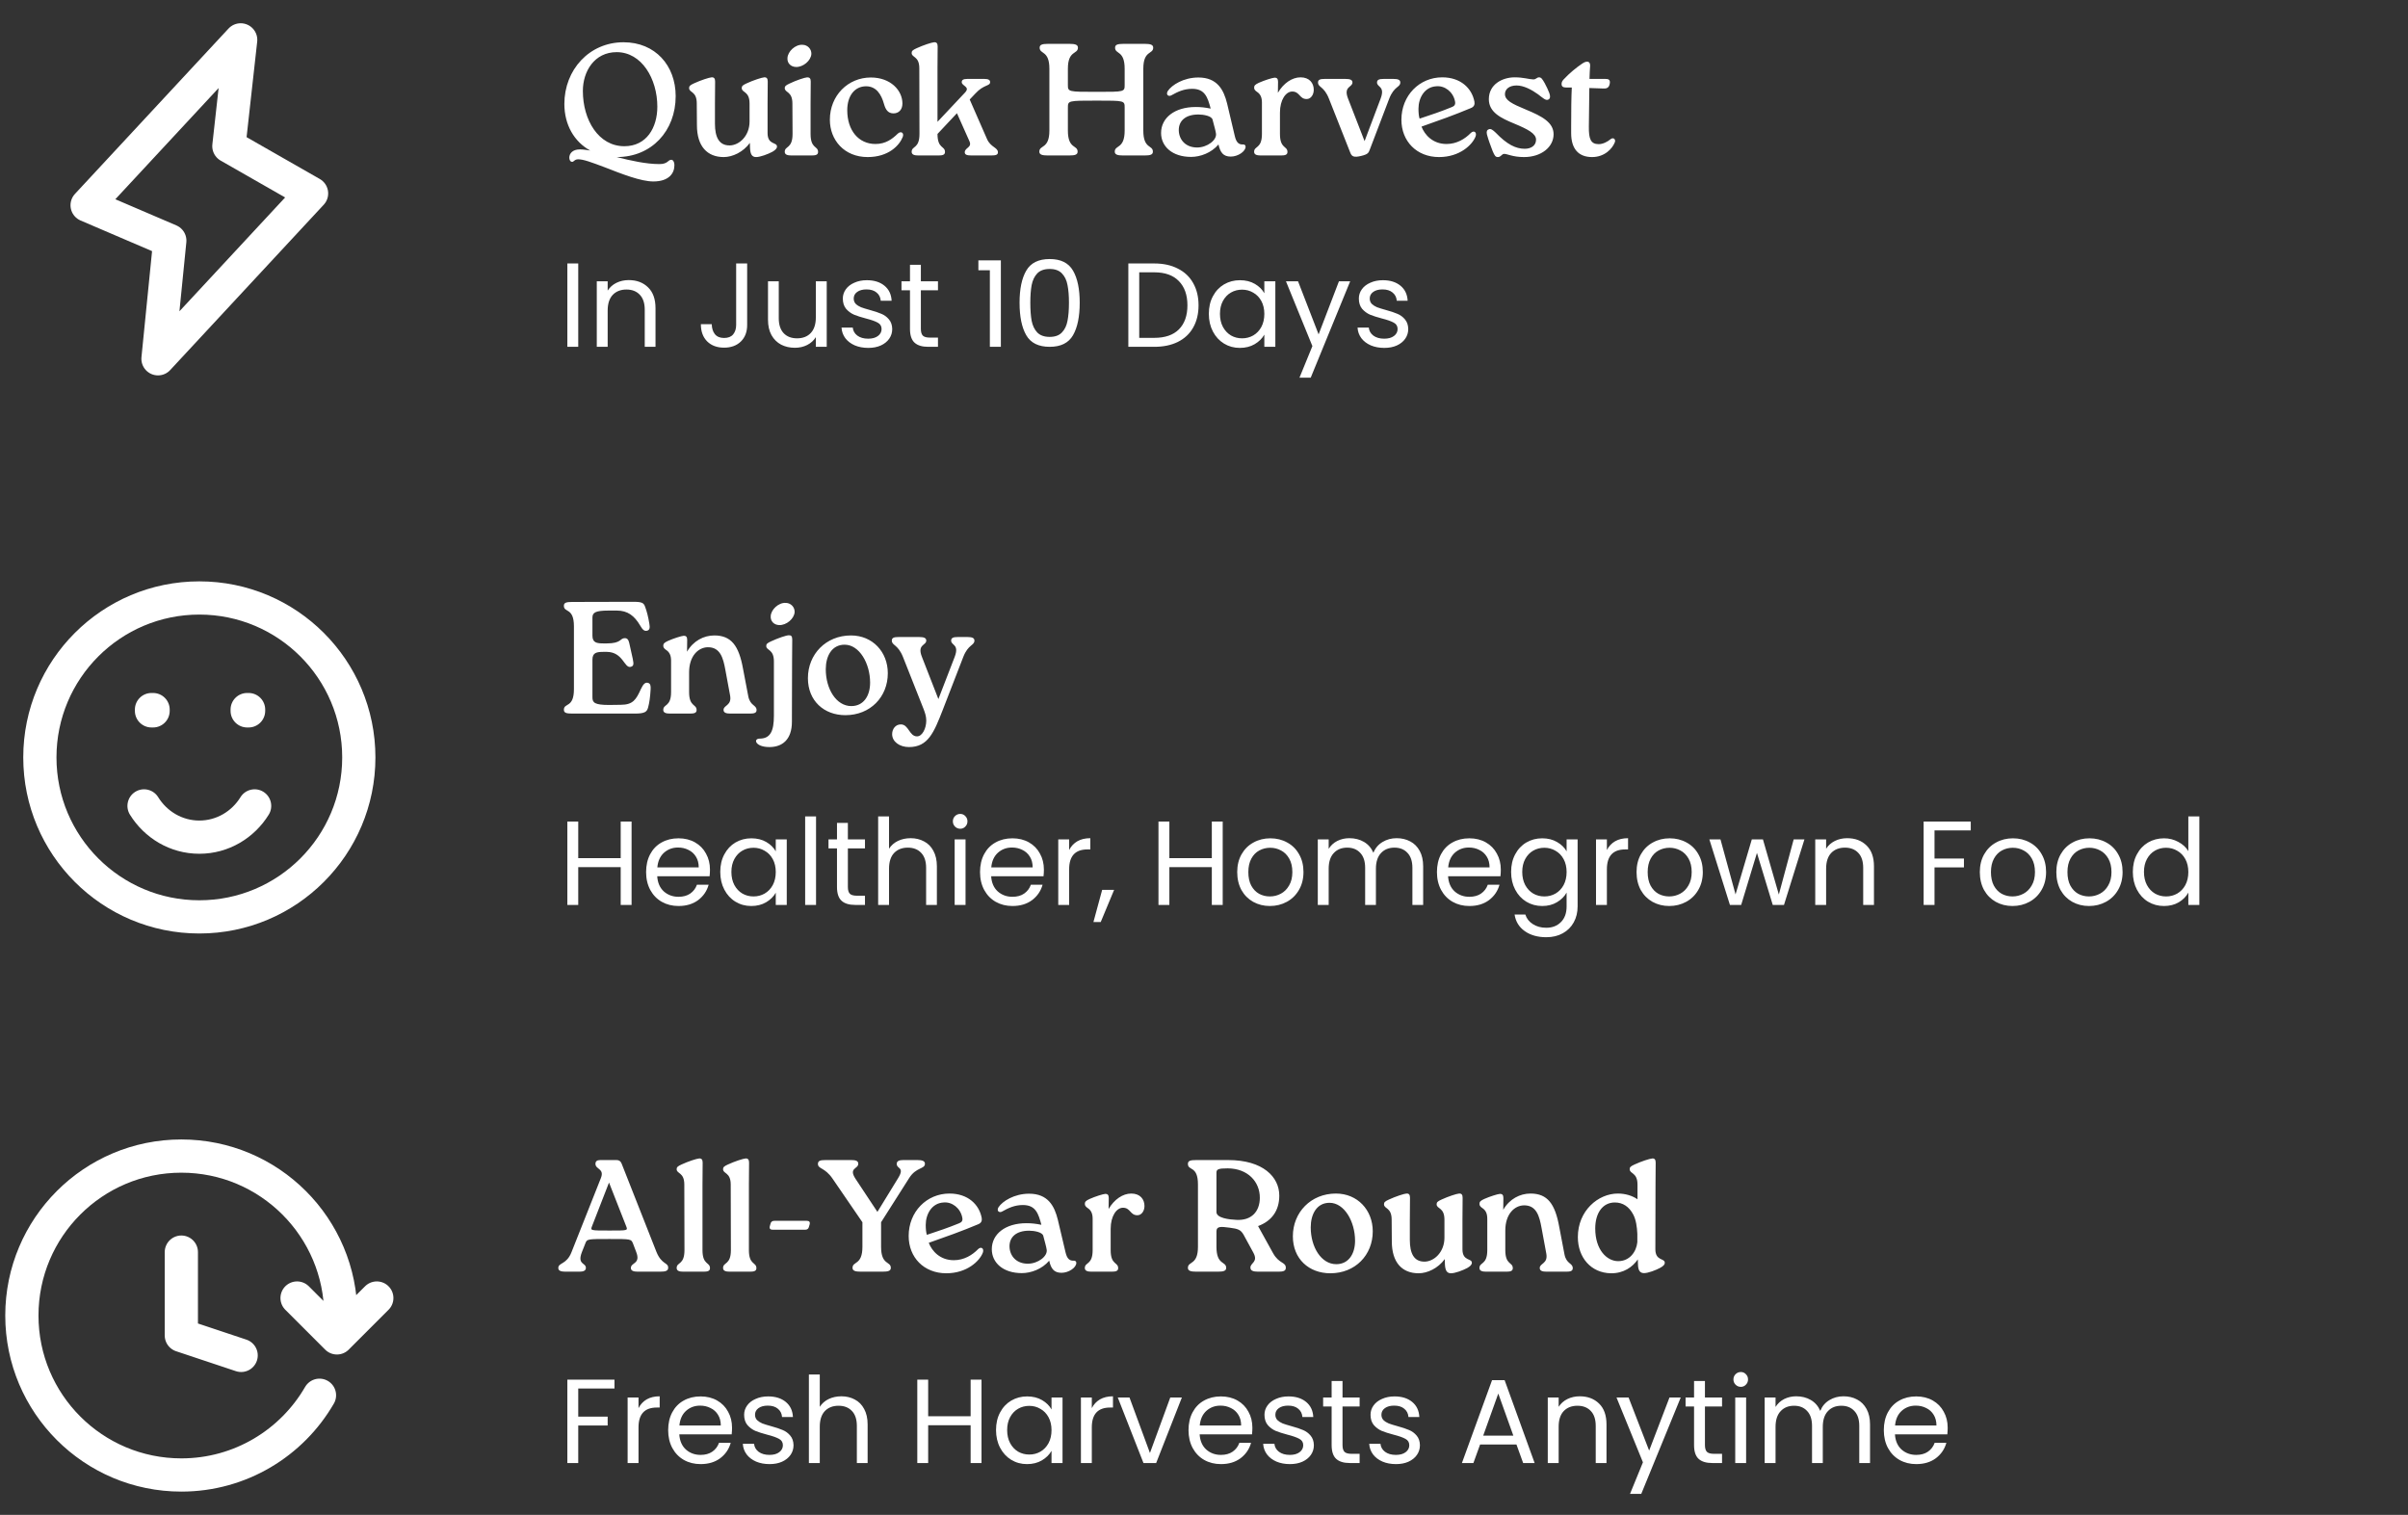
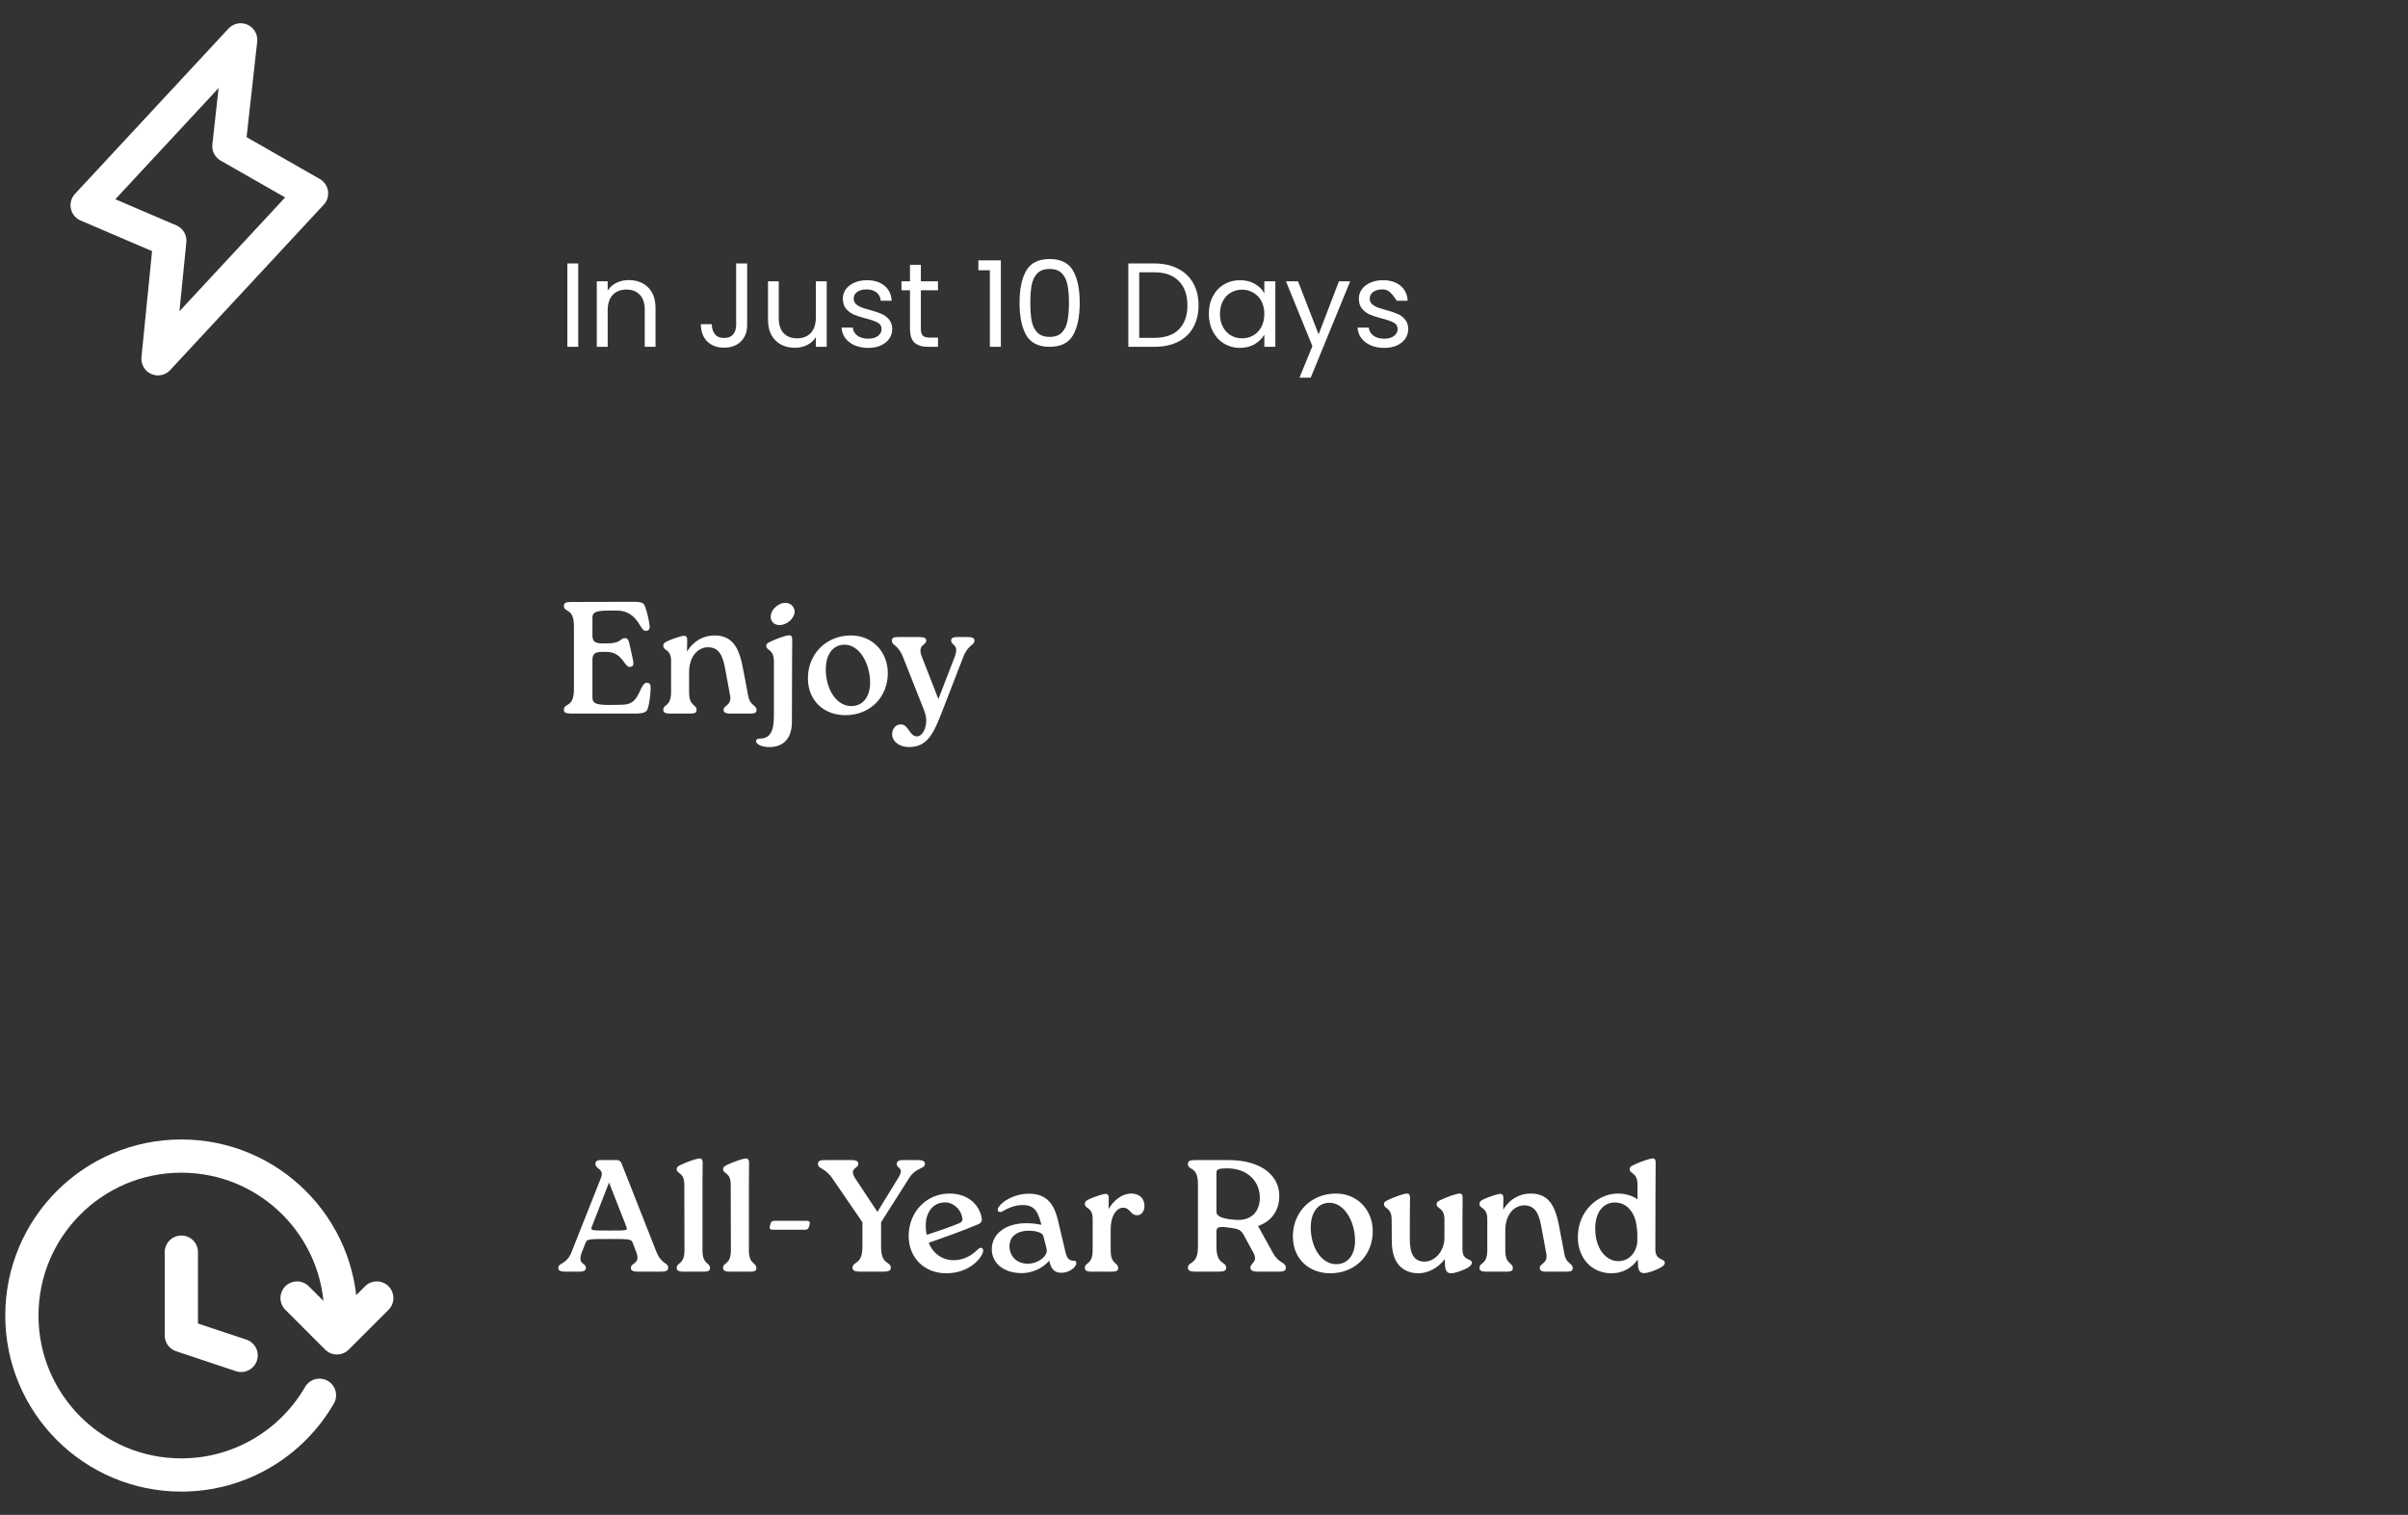
<svg xmlns="http://www.w3.org/2000/svg" fill="none" viewBox="0 0 302 190" height="190" width="302">
  <rect x="0" y="0" width="302" height="190" fill="#333333" stroke="none" />
  <path stroke-linejoin="round" stroke-linecap="round" stroke-width="4.167" stroke="white" d="M21.296 30.185L19.815 45L39.074 24.259L28.704 18.333L30.185 5L10.926 25.741L21.296 30.185Z" />
-   <path fill="white" d="M84.2 20.04C84.38 20.04 84.58 20.26 84.58 20.74C84.58 21.74 83.88 22.76 81.94 22.76C80.36 22.76 77.94 21.8 75.84 20.98C74.14 20.34 73.16 19.98 72.52 19.98C72.04 19.98 71.98 20.3 71.76 20.3C71.52 20.3 71.4 20.04 71.4 19.78C71.4 19.26 71.8 18.74 72.72 18.74C73.1 18.74 73.52 18.8 74.02 18.88C72.02 17.78 70.78 15.66 70.78 13.04C70.78 8.76 73.9 5.3 78.2 5.3C82.18 5.3 84.74 8.22 84.74 12.06C84.74 16.42 81.72 19.7 77.36 19.7H77.34C79.08 20.14 81.02 20.58 82.7 20.58C83.78 20.58 83.76 20.04 84.2 20.04ZM77.34 6.54C74.54 6.54 73.1 8.96 73.1 11.4C73.1 15.08 75.08 18.34 78.3 18.34C81.1 18.34 82.44 16 82.44 13.38C82.44 9.88 80.48 6.54 77.34 6.54ZM96.286 10.22L96.266 12.98V16.7C96.266 18.2 97.446 17.8 97.446 18.38C97.446 18.62 97.246 18.82 96.866 19.04C96.306 19.34 95.346 19.7 94.826 19.7C94.306 19.7 94.106 19.34 94.066 18.58L94.046 17.92C93.206 19.08 91.866 19.7 90.766 19.7C88.706 19.7 87.406 18.36 87.406 15.7L87.386 12.98C87.386 11.4 86.426 11.66 86.426 11.04C86.426 10.8 86.546 10.68 87.026 10.46C87.886 10.06 88.946 9.72 89.246 9.7C89.546 9.68 89.686 9.84 89.686 10.22L89.666 12.98V15.52C89.666 17.18 90.166 18.26 91.526 18.24C92.706 18.22 94.006 17.06 94.006 15.24V12.98C94.006 11.4 93.026 11.66 93.026 11.04C93.026 10.8 93.146 10.68 93.626 10.46C94.486 10.06 95.546 9.72 95.846 9.7C96.146 9.68 96.286 9.84 96.286 10.22ZM99.819 8.4C99.159 8.38 98.719 7.9 98.759 7.3C98.779 6.46 99.759 5.54 100.679 5.62C101.299 5.64 101.779 6.16 101.759 6.76C101.719 7.6 100.719 8.44 99.819 8.4ZM99.399 16.8L99.379 12.98C99.379 11.42 98.419 11.66 98.419 11.04C98.419 10.82 98.539 10.7 99.019 10.48C99.879 10.06 100.939 9.72 101.239 9.7C101.539 9.7 101.679 9.84 101.679 10.22L101.659 12.98V16.8C101.659 18.68 102.599 18.28 102.599 19.06C102.599 19.42 102.299 19.5 101.779 19.5H99.279C98.759 19.5 98.419 19.4 98.419 19.04C98.419 18.28 99.399 18.68 99.399 16.8ZM108.818 19.7C105.878 19.7 104.078 17.56 104.078 15.02C104.078 11.98 106.358 9.72 109.218 9.72C111.698 9.72 113.178 11.34 113.178 12.98C113.178 13.8 112.678 14.22 112.058 14.22C111.338 14.22 111.058 13.7 110.878 13.08C110.518 11.78 109.878 10.84 108.638 10.82C107.138 10.82 106.258 12.08 106.258 13.82C106.258 16.36 107.678 18.06 109.798 18.06C111.078 18.06 111.898 17.44 112.598 16.76C112.978 16.4 113.418 16.64 113.218 17.18C112.798 18.24 111.438 19.7 108.818 19.7ZM122.336 11.72L121.616 12.48L123.796 17.46C124.256 18.48 125.156 18.5 125.156 19.1C125.156 19.42 124.896 19.5 124.276 19.5H121.856C121.256 19.5 120.996 19.4 120.996 19.1C120.996 18.5 121.956 18.52 121.576 17.7L120.016 14.2L117.576 16.8C117.576 18.68 118.516 18.28 118.516 19.06C118.516 19.42 118.216 19.5 117.696 19.5H115.176C114.676 19.5 114.336 19.4 114.336 19.04C114.336 18.28 115.316 18.68 115.316 16.8L115.296 8.58C115.296 7 114.336 7.26 114.336 6.64C114.336 6.4 114.456 6.28 114.936 6.06C115.796 5.66 116.856 5.32 117.156 5.3C117.456 5.28 117.596 5.44 117.596 5.82L117.576 8.58V15.28L121.036 11.6C121.716 10.86 120.616 10.8 120.616 10.3C120.616 10.04 120.796 9.9 121.296 9.9H123.476C123.936 9.9 124.176 10.02 124.176 10.3C124.176 10.82 123.376 10.58 122.336 11.72ZM143.389 8.62V16.38C143.389 18.72 144.589 18.16 144.589 19.02C144.589 19.38 144.309 19.5 143.549 19.5H140.849C140.129 19.5 139.809 19.38 139.809 19.02C139.809 18.16 141.049 18.72 141.049 16.38V13.52C141.049 12.62 141.049 12.62 137.569 12.62C133.929 12.62 133.929 12.62 133.929 13.52V16.38C133.929 18.72 135.149 18.16 135.149 19.02C135.149 19.38 134.869 19.5 134.089 19.5H131.409C130.669 19.5 130.349 19.38 130.349 19.02C130.349 18.16 131.609 18.72 131.609 16.38V8.62C131.609 6.28 130.389 6.84 130.389 5.98C130.389 5.62 130.669 5.5 131.449 5.5H134.129C134.869 5.5 135.189 5.62 135.189 5.98C135.189 6.84 133.929 6.28 133.929 8.62V10.62C133.929 11.52 133.929 11.52 137.589 11.52C141.049 11.52 141.049 11.52 141.049 10.62V8.62C141.049 6.28 139.849 6.84 139.849 5.98C139.849 5.62 140.129 5.5 140.889 5.5H143.589C144.309 5.5 144.629 5.62 144.629 5.98C144.629 6.84 143.389 6.28 143.389 8.62ZM155.837 18.12C156.057 18.1 156.217 18.18 156.217 18.4C156.217 18.98 155.277 19.64 154.357 19.64C153.417 19.64 153.037 19.12 152.817 18.12C151.917 19.18 150.537 19.68 149.377 19.68C147.037 19.68 145.617 18.38 145.617 16.68C145.617 14.78 147.317 13.42 149.957 13.42C150.637 13.42 151.117 13.48 151.837 13.62C151.457 12.2 151.117 11.14 149.517 11.14C148.497 11.14 147.717 11.5 146.937 11.94C146.557 12.18 146.177 11.88 146.457 11.42C146.957 10.66 148.437 9.72 150.297 9.72C152.677 9.72 153.477 11.28 153.897 12.98L154.857 17.04C155.057 17.94 155.417 18.12 155.837 18.12ZM150.137 18.5C151.397 18.5 152.657 17.56 152.497 16.72C152.437 16.32 152.277 15.8 152.077 15.02C151.977 14.54 150.937 14.36 150.297 14.36C148.697 14.36 147.817 15.14 147.837 16.36C147.877 17.58 148.737 18.5 150.137 18.5ZM163.106 9.7C164.226 9.7 164.766 10.42 164.766 11.26C164.766 11.9 164.386 12.42 163.886 12.42C162.966 12.44 163.026 11.48 162.066 11.48C161.266 11.48 160.526 12.52 160.526 14.12V16.8C160.526 18.68 161.466 18.28 161.466 19.06C161.466 19.42 161.166 19.5 160.646 19.5H158.126C157.626 19.5 157.286 19.4 157.286 19.04C157.286 18.28 158.266 18.68 158.266 16.8V12.88C158.266 12.26 158.106 11.82 157.646 11.52C157.446 11.38 157.286 11.24 157.286 11C157.286 10.74 157.406 10.6 157.886 10.38C158.606 10.06 159.566 9.76 159.866 9.74C160.146 9.74 160.286 9.88 160.286 10.26L160.266 11.64C160.966 10.44 162.046 9.7 163.106 9.7ZM173.539 9.9H174.779C175.299 9.9 175.619 10 175.619 10.34C175.619 10.98 174.839 10.78 174.219 12.4L171.779 18.8C171.639 19.18 171.539 19.36 170.699 19.56C169.779 19.78 169.539 19.62 169.359 19.18L166.679 12.4C166.059 10.8 165.299 10.98 165.299 10.34C165.299 9.98 165.599 9.9 166.119 9.9H168.759C169.279 9.9 169.619 10 169.619 10.34C169.619 10.98 168.439 10.8 169.079 12.4L171.139 17.7L173.139 12.4C173.759 10.78 172.699 10.98 172.699 10.34C172.699 9.98 173.019 9.9 173.539 9.9ZM184.458 16.68C184.838 16.3 185.258 16.58 185.058 17.12C184.658 18.16 183.078 19.7 180.478 19.7C177.658 19.7 175.758 17.7 175.758 15.02C175.758 11.98 178.018 9.7 180.878 9.7C183.178 9.7 184.598 11.06 184.918 12.76C184.978 13.1 184.878 13.4 184.458 13.56C182.358 14.44 180.498 15.1 178.278 15.88C178.678 16.92 179.698 18.06 181.418 18.06C182.698 18.06 183.738 17.42 184.458 16.68ZM180.138 10.82C178.658 10.9 177.898 12.28 177.898 13.64C177.898 14.12 177.938 14.56 178.038 14.88C179.438 14.42 180.798 13.96 182.058 13.44C182.378 13.32 182.578 13.14 182.478 12.7C182.238 11.5 181.178 10.72 180.138 10.82ZM187.864 19.7C187.564 19.7 187.464 19.56 187.204 18.96C186.904 18.16 186.684 17.6 186.484 16.86C186.404 16.5 186.484 16.3 186.704 16.22C186.964 16.1 187.224 16.3 187.584 16.64C189.004 18.12 190.104 18.66 191.224 18.66C192.024 18.66 192.644 18.26 192.644 17.52C192.644 16.74 191.584 16.2 189.904 15.5C188.264 14.82 186.724 14.1 186.724 12.44C186.724 10.56 188.444 9.7 189.964 9.7C191.064 9.7 191.724 9.94 192.284 9.96C192.644 9.98 192.724 9.7 193.024 9.7C193.304 9.7 193.444 9.94 193.724 10.42C194.004 10.94 194.144 11.26 194.304 11.66C194.464 12.08 194.424 12.36 194.204 12.48C193.864 12.66 193.544 12.32 192.884 11.82C192.104 11.26 191.104 10.72 190.204 10.72C189.244 10.72 188.744 11.22 188.744 11.8C188.744 12.58 189.624 13.02 191.364 13.74C193.404 14.58 194.844 15.36 194.844 16.84C194.844 18.44 193.304 19.7 191.144 19.7C189.704 19.7 189.064 19.3 188.644 19.3C188.344 19.3 188.244 19.7 187.864 19.7ZM201.987 17.46C202.327 17.18 202.667 17.46 202.527 17.84C202.227 18.62 201.267 19.7 199.667 19.7C197.947 19.7 197.047 18.64 197.047 16.7V15.88C197.047 13.82 197.067 12.12 197.127 10.98H196.467C196.007 10.98 195.847 10.84 195.847 10.54C195.847 10.34 195.907 10.18 196.087 9.98C196.827 9.18 197.687 8.48 198.427 7.98C198.787 7.74 198.927 7.74 199.067 7.74C199.327 7.74 199.447 7.96 199.427 8.26C199.387 8.74 199.367 9.24 199.347 9.9H201.347C201.687 9.9 201.987 9.96 201.887 10.5C201.787 11.06 201.447 11.12 201.067 11.1L199.327 11.04C199.307 12.14 199.307 13.64 199.267 15.88C199.247 17.44 199.507 18.08 200.507 18.08C201.027 18.08 201.607 17.78 201.987 17.46Z" />
-   <path fill="white" d="M72.52 33.045V43.5H71.155V33.045H72.52ZM78.851 35.13C79.851 35.13 80.661 35.435 81.281 36.045C81.901 36.645 82.211 37.515 82.211 38.655V43.5H80.861V38.85C80.861 38.03 80.656 37.405 80.246 36.975C79.836 36.535 79.276 36.315 78.566 36.315C77.846 36.315 77.271 36.54 76.841 36.99C76.421 37.44 76.211 38.095 76.211 38.955V43.5H74.846V35.28H76.211V36.45C76.481 36.03 76.846 35.705 77.306 35.475C77.776 35.245 78.291 35.13 78.851 35.13ZM93.705 33.045V40.77C93.705 41.63 93.44 42.32 92.91 42.84C92.38 43.35 91.68 43.605 90.81 43.605C89.93 43.605 89.225 43.345 88.695 42.825C88.165 42.295 87.9 41.575 87.9 40.665H89.265C89.275 41.175 89.405 41.59 89.655 41.91C89.915 42.23 90.3 42.39 90.81 42.39C91.32 42.39 91.7 42.24 91.95 41.94C92.2 41.63 92.325 41.24 92.325 40.77V33.045H93.705ZM103.684 35.28V43.5H102.319V42.285C102.059 42.705 101.694 43.035 101.224 43.275C100.764 43.505 100.254 43.62 99.694 43.62C99.054 43.62 98.479 43.49 97.969 43.23C97.459 42.96 97.054 42.56 96.754 42.03C96.464 41.5 96.319 40.855 96.319 40.095V35.28H97.669V39.915C97.669 40.725 97.874 41.35 98.284 41.79C98.694 42.22 99.254 42.435 99.964 42.435C100.694 42.435 101.269 42.21 101.689 41.76C102.109 41.31 102.319 40.655 102.319 39.795V35.28H103.684ZM108.899 43.635C108.269 43.635 107.704 43.53 107.204 43.32C106.704 43.1 106.309 42.8 106.019 42.42C105.729 42.03 105.569 41.585 105.539 41.085H106.949C106.989 41.495 107.179 41.83 107.519 42.09C107.869 42.35 108.324 42.48 108.884 42.48C109.404 42.48 109.814 42.365 110.114 42.135C110.414 41.905 110.564 41.615 110.564 41.265C110.564 40.905 110.404 40.64 110.084 40.47C109.764 40.29 109.269 40.115 108.599 39.945C107.989 39.785 107.489 39.625 107.099 39.465C106.719 39.295 106.389 39.05 106.109 38.73C105.839 38.4 105.704 37.97 105.704 37.44C105.704 37.02 105.829 36.635 106.079 36.285C106.329 35.935 106.684 35.66 107.144 35.46C107.604 35.25 108.129 35.145 108.719 35.145C109.629 35.145 110.364 35.375 110.924 35.835C111.484 36.295 111.784 36.925 111.824 37.725H110.459C110.429 37.295 110.254 36.95 109.934 36.69C109.624 36.43 109.204 36.3 108.674 36.3C108.184 36.3 107.794 36.405 107.504 36.615C107.214 36.825 107.069 37.1 107.069 37.44C107.069 37.71 107.154 37.935 107.324 38.115C107.504 38.285 107.724 38.425 107.984 38.535C108.254 38.635 108.624 38.75 109.094 38.88C109.684 39.04 110.164 39.2 110.534 39.36C110.904 39.51 111.219 39.74 111.479 40.05C111.749 40.36 111.889 40.765 111.899 41.265C111.899 41.715 111.774 42.12 111.524 42.48C111.274 42.84 110.919 43.125 110.459 43.335C110.009 43.535 109.489 43.635 108.899 43.635ZM115.491 36.405V41.25C115.491 41.65 115.576 41.935 115.746 42.105C115.916 42.265 116.211 42.345 116.631 42.345H117.636V43.5H116.406C115.646 43.5 115.076 43.325 114.696 42.975C114.316 42.625 114.126 42.05 114.126 41.25V36.405H113.061V35.28H114.126V33.21H115.491V35.28H117.636V36.405H115.491ZM122.704 33.9V32.655H125.524V43.5H124.144V33.9H122.704ZM127.868 37.965C127.868 36.245 128.148 34.905 128.708 33.945C129.268 32.975 130.248 32.49 131.648 32.49C133.038 32.49 134.013 32.975 134.573 33.945C135.133 34.905 135.413 36.245 135.413 37.965C135.413 39.715 135.133 41.075 134.573 42.045C134.013 43.015 133.038 43.5 131.648 43.5C130.248 43.5 129.268 43.015 128.708 42.045C128.148 41.075 127.868 39.715 127.868 37.965ZM134.063 37.965C134.063 37.095 134.003 36.36 133.883 35.76C133.773 35.15 133.538 34.66 133.178 34.29C132.828 33.92 132.318 33.735 131.648 33.735C130.968 33.735 130.448 33.92 130.088 34.29C129.738 34.66 129.503 35.15 129.383 35.76C129.273 36.36 129.218 37.095 129.218 37.965C129.218 38.865 129.273 39.62 129.383 40.23C129.503 40.84 129.738 41.33 130.088 41.7C130.448 42.07 130.968 42.255 131.648 42.255C132.318 42.255 132.828 42.07 133.178 41.7C133.538 41.33 133.773 40.84 133.883 40.23C134.003 39.62 134.063 38.865 134.063 37.965ZM144.766 33.045C145.906 33.045 146.891 33.26 147.721 33.69C148.561 34.11 149.201 34.715 149.641 35.505C150.091 36.295 150.316 37.225 150.316 38.295C150.316 39.365 150.091 40.295 149.641 41.085C149.201 41.865 148.561 42.465 147.721 42.885C146.891 43.295 145.906 43.5 144.766 43.5H141.511V33.045H144.766ZM144.766 42.375C146.116 42.375 147.146 42.02 147.856 41.31C148.566 40.59 148.921 39.585 148.921 38.295C148.921 36.995 148.561 35.98 147.841 35.25C147.131 34.52 146.106 34.155 144.766 34.155H142.876V42.375H144.766ZM151.607 39.36C151.607 38.52 151.777 37.785 152.117 37.155C152.457 36.515 152.922 36.02 153.512 35.67C154.112 35.32 154.777 35.145 155.507 35.145C156.227 35.145 156.852 35.3 157.382 35.61C157.912 35.92 158.307 36.31 158.567 36.78V35.28H159.947V43.5H158.567V41.97C158.297 42.45 157.892 42.85 157.352 43.17C156.822 43.48 156.202 43.635 155.492 43.635C154.762 43.635 154.102 43.455 153.512 43.095C152.922 42.735 152.457 42.23 152.117 41.58C151.777 40.93 151.607 40.19 151.607 39.36ZM158.567 39.375C158.567 38.755 158.442 38.215 158.192 37.755C157.942 37.295 157.602 36.945 157.172 36.705C156.752 36.455 156.287 36.33 155.777 36.33C155.267 36.33 154.802 36.45 154.382 36.69C153.962 36.93 153.627 37.28 153.377 37.74C153.127 38.2 153.002 38.74 153.002 39.36C153.002 39.99 153.127 40.54 153.377 41.01C153.627 41.47 153.962 41.825 154.382 42.075C154.802 42.315 155.267 42.435 155.777 42.435C156.287 42.435 156.752 42.315 157.172 42.075C157.602 41.825 157.942 41.47 158.192 41.01C158.442 40.54 158.567 39.995 158.567 39.375ZM169.334 35.28L164.384 47.37H162.974L164.594 43.41L161.279 35.28H162.794L165.374 41.94L167.924 35.28H169.334ZM173.616 43.635C172.986 43.635 172.421 43.53 171.921 43.32C171.421 43.1 171.026 42.8 170.736 42.42C170.446 42.03 170.286 41.585 170.256 41.085H171.666C171.706 41.495 171.896 41.83 172.236 42.09C172.586 42.35 173.041 42.48 173.601 42.48C174.121 42.48 174.531 42.365 174.831 42.135C175.131 41.905 175.281 41.615 175.281 41.265C175.281 40.905 175.121 40.64 174.801 40.47C174.481 40.29 173.986 40.115 173.316 39.945C172.706 39.785 172.206 39.625 171.816 39.465C171.436 39.295 171.106 39.05 170.826 38.73C170.556 38.4 170.421 37.97 170.421 37.44C170.421 37.02 170.546 36.635 170.796 36.285C171.046 35.935 171.401 35.66 171.861 35.46C172.321 35.25 172.846 35.145 173.436 35.145C174.346 35.145 175.081 35.375 175.641 35.835C176.201 36.295 176.501 36.925 176.541 37.725H175.176C175.146 37.295 174.971 36.95 174.651 36.69C174.341 36.43 173.921 36.3 173.391 36.3C172.901 36.3 172.511 36.405 172.221 36.615C171.931 36.825 171.786 37.1 171.786 37.44C171.786 37.71 171.871 37.935 172.041 38.115C172.221 38.285 172.441 38.425 172.701 38.535C172.971 38.635 173.341 38.75 173.811 38.88C174.401 39.04 174.881 39.2 175.251 39.36C175.621 39.51 175.936 39.74 176.196 40.05C176.466 40.36 176.606 40.765 176.616 41.265C176.616 41.715 176.491 42.12 176.241 42.48C175.991 42.84 175.636 43.125 175.176 43.335C174.726 43.535 174.206 43.635 173.616 43.635Z" />
-   <path fill="white" d="M19 89V86.917C17.849 86.917 16.917 87.849 16.917 89H19ZM19.199 89H21.283C21.283 87.849 20.35 86.917 19.199 86.917V89ZM31 89V86.917C29.849 86.917 28.917 87.849 28.917 89H31ZM31.177 89H33.26C33.26 87.849 32.328 86.917 31.177 86.917V89ZM19.199 89.16V91.243C20.35 91.243 21.283 90.311 21.283 89.16H19.199ZM19 89.16H16.917C16.917 90.311 17.849 91.243 19 91.243V89.16ZM31.177 89.16V91.243C32.328 91.243 33.26 90.311 33.26 89.16H31.177ZM31 89.16H28.917C28.917 90.311 29.849 91.243 31 91.243V89.16ZM19.838 99.985C19.232 99.007 17.948 98.705 16.97 99.31C15.992 99.916 15.69 101.2 16.295 102.178L19.838 99.985ZM33.705 102.178C34.31 101.2 34.008 99.916 33.03 99.31C32.052 98.705 30.768 99.007 30.162 99.985L33.705 102.178ZM42.917 95C42.917 104.895 34.895 112.917 25 112.917V117.083C37.196 117.083 47.083 107.196 47.083 95H42.917ZM25 112.917C15.105 112.917 7.083 104.895 7.083 95H2.917C2.917 107.196 12.804 117.083 25 117.083V112.917ZM7.083 95C7.083 85.105 15.105 77.083 25 77.083V72.917C12.804 72.917 2.917 82.804 2.917 95H7.083ZM25 77.083C34.895 77.083 42.917 85.105 42.917 95H47.083C47.083 82.804 37.196 72.917 25 72.917V77.083ZM19 91.083H19.199V86.917H19V91.083ZM31 91.083H31.177V86.917H31V91.083ZM17.116 89V89.16H21.283V89H17.116ZM19.199 87.077H19V91.243H19.199V87.077ZM21.083 89.16V89H16.917V89.16H21.083ZM29.094 89V89.16H33.26V89H29.094ZM31.177 87.077H31V91.243H31.177V87.077ZM33.083 89.16V89H28.917V89.16H33.083ZM25 102.917C22.855 102.917 20.942 101.769 19.838 99.985L16.295 102.178C18.107 105.105 21.316 107.083 25 107.083V102.917ZM30.162 99.985C29.058 101.769 27.145 102.917 25 102.917V107.083C28.684 107.083 31.893 105.105 33.705 102.178L30.162 99.985Z" />
+   <path fill="white" d="M72.52 33.045V43.5H71.155V33.045H72.52ZM78.851 35.13C79.851 35.13 80.661 35.435 81.281 36.045C81.901 36.645 82.211 37.515 82.211 38.655V43.5H80.861V38.85C80.861 38.03 80.656 37.405 80.246 36.975C79.836 36.535 79.276 36.315 78.566 36.315C77.846 36.315 77.271 36.54 76.841 36.99C76.421 37.44 76.211 38.095 76.211 38.955V43.5H74.846V35.28H76.211V36.45C76.481 36.03 76.846 35.705 77.306 35.475C77.776 35.245 78.291 35.13 78.851 35.13ZM93.705 33.045V40.77C93.705 41.63 93.44 42.32 92.91 42.84C92.38 43.35 91.68 43.605 90.81 43.605C89.93 43.605 89.225 43.345 88.695 42.825C88.165 42.295 87.9 41.575 87.9 40.665H89.265C89.275 41.175 89.405 41.59 89.655 41.91C89.915 42.23 90.3 42.39 90.81 42.39C91.32 42.39 91.7 42.24 91.95 41.94C92.2 41.63 92.325 41.24 92.325 40.77V33.045H93.705ZM103.684 35.28V43.5H102.319V42.285C102.059 42.705 101.694 43.035 101.224 43.275C100.764 43.505 100.254 43.62 99.694 43.62C99.054 43.62 98.479 43.49 97.969 43.23C97.459 42.96 97.054 42.56 96.754 42.03C96.464 41.5 96.319 40.855 96.319 40.095V35.28H97.669V39.915C97.669 40.725 97.874 41.35 98.284 41.79C98.694 42.22 99.254 42.435 99.964 42.435C100.694 42.435 101.269 42.21 101.689 41.76C102.109 41.31 102.319 40.655 102.319 39.795V35.28H103.684ZM108.899 43.635C108.269 43.635 107.704 43.53 107.204 43.32C106.704 43.1 106.309 42.8 106.019 42.42C105.729 42.03 105.569 41.585 105.539 41.085H106.949C106.989 41.495 107.179 41.83 107.519 42.09C107.869 42.35 108.324 42.48 108.884 42.48C109.404 42.48 109.814 42.365 110.114 42.135C110.414 41.905 110.564 41.615 110.564 41.265C110.564 40.905 110.404 40.64 110.084 40.47C109.764 40.29 109.269 40.115 108.599 39.945C107.989 39.785 107.489 39.625 107.099 39.465C106.719 39.295 106.389 39.05 106.109 38.73C105.839 38.4 105.704 37.97 105.704 37.44C105.704 37.02 105.829 36.635 106.079 36.285C106.329 35.935 106.684 35.66 107.144 35.46C107.604 35.25 108.129 35.145 108.719 35.145C109.629 35.145 110.364 35.375 110.924 35.835C111.484 36.295 111.784 36.925 111.824 37.725H110.459C110.429 37.295 110.254 36.95 109.934 36.69C109.624 36.43 109.204 36.3 108.674 36.3C108.184 36.3 107.794 36.405 107.504 36.615C107.214 36.825 107.069 37.1 107.069 37.44C107.069 37.71 107.154 37.935 107.324 38.115C107.504 38.285 107.724 38.425 107.984 38.535C108.254 38.635 108.624 38.75 109.094 38.88C109.684 39.04 110.164 39.2 110.534 39.36C110.904 39.51 111.219 39.74 111.479 40.05C111.749 40.36 111.889 40.765 111.899 41.265C111.899 41.715 111.774 42.12 111.524 42.48C111.274 42.84 110.919 43.125 110.459 43.335C110.009 43.535 109.489 43.635 108.899 43.635ZM115.491 36.405V41.25C115.491 41.65 115.576 41.935 115.746 42.105C115.916 42.265 116.211 42.345 116.631 42.345H117.636V43.5H116.406C115.646 43.5 115.076 43.325 114.696 42.975C114.316 42.625 114.126 42.05 114.126 41.25V36.405H113.061V35.28H114.126V33.21H115.491V35.28H117.636V36.405H115.491ZM122.704 33.9V32.655H125.524V43.5H124.144V33.9H122.704ZM127.868 37.965C127.868 36.245 128.148 34.905 128.708 33.945C129.268 32.975 130.248 32.49 131.648 32.49C133.038 32.49 134.013 32.975 134.573 33.945C135.133 34.905 135.413 36.245 135.413 37.965C135.413 39.715 135.133 41.075 134.573 42.045C134.013 43.015 133.038 43.5 131.648 43.5C130.248 43.5 129.268 43.015 128.708 42.045C128.148 41.075 127.868 39.715 127.868 37.965ZM134.063 37.965C134.063 37.095 134.003 36.36 133.883 35.76C133.773 35.15 133.538 34.66 133.178 34.29C132.828 33.92 132.318 33.735 131.648 33.735C130.968 33.735 130.448 33.92 130.088 34.29C129.738 34.66 129.503 35.15 129.383 35.76C129.273 36.36 129.218 37.095 129.218 37.965C129.218 38.865 129.273 39.62 129.383 40.23C129.503 40.84 129.738 41.33 130.088 41.7C130.448 42.07 130.968 42.255 131.648 42.255C132.318 42.255 132.828 42.07 133.178 41.7C133.538 41.33 133.773 40.84 133.883 40.23C134.003 39.62 134.063 38.865 134.063 37.965ZM144.766 33.045C145.906 33.045 146.891 33.26 147.721 33.69C148.561 34.11 149.201 34.715 149.641 35.505C150.091 36.295 150.316 37.225 150.316 38.295C150.316 39.365 150.091 40.295 149.641 41.085C149.201 41.865 148.561 42.465 147.721 42.885C146.891 43.295 145.906 43.5 144.766 43.5H141.511V33.045H144.766ZM144.766 42.375C146.116 42.375 147.146 42.02 147.856 41.31C148.566 40.59 148.921 39.585 148.921 38.295C148.921 36.995 148.561 35.98 147.841 35.25C147.131 34.52 146.106 34.155 144.766 34.155H142.876V42.375H144.766ZM151.607 39.36C151.607 38.52 151.777 37.785 152.117 37.155C152.457 36.515 152.922 36.02 153.512 35.67C154.112 35.32 154.777 35.145 155.507 35.145C156.227 35.145 156.852 35.3 157.382 35.61C157.912 35.92 158.307 36.31 158.567 36.78V35.28H159.947V43.5H158.567V41.97C158.297 42.45 157.892 42.85 157.352 43.17C156.822 43.48 156.202 43.635 155.492 43.635C154.762 43.635 154.102 43.455 153.512 43.095C152.922 42.735 152.457 42.23 152.117 41.58C151.777 40.93 151.607 40.19 151.607 39.36ZM158.567 39.375C158.567 38.755 158.442 38.215 158.192 37.755C157.942 37.295 157.602 36.945 157.172 36.705C156.752 36.455 156.287 36.33 155.777 36.33C155.267 36.33 154.802 36.45 154.382 36.69C153.962 36.93 153.627 37.28 153.377 37.74C153.127 38.2 153.002 38.74 153.002 39.36C153.002 39.99 153.127 40.54 153.377 41.01C153.627 41.47 153.962 41.825 154.382 42.075C154.802 42.315 155.267 42.435 155.777 42.435C156.287 42.435 156.752 42.315 157.172 42.075C157.602 41.825 157.942 41.47 158.192 41.01C158.442 40.54 158.567 39.995 158.567 39.375ZM169.334 35.28L164.384 47.37H162.974L164.594 43.41L161.279 35.28H162.794L165.374 41.94L167.924 35.28H169.334ZM173.616 43.635C172.986 43.635 172.421 43.53 171.921 43.32C171.421 43.1 171.026 42.8 170.736 42.42C170.446 42.03 170.286 41.585 170.256 41.085H171.666C171.706 41.495 171.896 41.83 172.236 42.09C172.586 42.35 173.041 42.48 173.601 42.48C174.121 42.48 174.531 42.365 174.831 42.135C175.131 41.905 175.281 41.615 175.281 41.265C175.281 40.905 175.121 40.64 174.801 40.47C174.481 40.29 173.986 40.115 173.316 39.945C172.706 39.785 172.206 39.625 171.816 39.465C171.436 39.295 171.106 39.05 170.826 38.73C170.556 38.4 170.421 37.97 170.421 37.44C170.421 37.02 170.546 36.635 170.796 36.285C171.046 35.935 171.401 35.66 171.861 35.46C172.321 35.25 172.846 35.145 173.436 35.145C174.346 35.145 175.081 35.375 175.641 35.835C176.201 36.295 176.501 36.925 176.541 37.725H175.176C174.341 36.43 173.921 36.3 173.391 36.3C172.901 36.3 172.511 36.405 172.221 36.615C171.931 36.825 171.786 37.1 171.786 37.44C171.786 37.71 171.871 37.935 172.041 38.115C172.221 38.285 172.441 38.425 172.701 38.535C172.971 38.635 173.341 38.75 173.811 38.88C174.401 39.04 174.881 39.2 175.251 39.36C175.621 39.51 175.936 39.74 176.196 40.05C176.466 40.36 176.606 40.765 176.616 41.265C176.616 41.715 176.491 42.12 176.241 42.48C175.991 42.84 175.636 43.125 175.176 43.335C174.726 43.535 174.206 43.635 173.616 43.635Z" />
  <path fill="white" d="M81.24 85.64C81.58 85.72 81.62 86 81.6 86.44C81.54 87.48 81.44 88.16 81.28 88.74C81.14 89.26 80.9 89.5 79.64 89.5H71.78C71.04 89.5 70.72 89.42 70.72 89.02C70.72 88.12 71.98 88.84 71.98 86.44V78.56C71.98 76.16 70.72 76.88 70.72 75.98C70.72 75.58 71.04 75.5 71.78 75.5L79.36 75.48C80.52 75.48 80.74 75.6 80.92 76.14C81.12 76.68 81.3 77.36 81.44 78.24C81.52 78.7 81.5 79 81.18 79.1C80.82 79.2 80.6 79 80.3 78.48C79.56 77.22 78.72 76.58 77.36 76.58H76.34C74.58 76.58 74.3 76.86 74.3 77.5V79.72C74.3 80.62 74.84 80.7 75.72 80.7H76.1C77.96 80.7 77.74 80.04 78.36 80.04C78.68 80.04 78.82 80.24 78.92 80.66L79.36 82.64C79.52 83.38 79.44 83.54 79.1 83.64C78.28 83.84 78.16 81.78 76.1 81.76H75.72C74.84 81.76 74.3 81.84 74.3 82.74V87.46C74.3 88.14 74.58 88.42 76.4 88.42L77.84 88.4C79.4 88.4 79.78 87.74 80.38 86.42C80.7 85.74 80.94 85.58 81.24 85.64ZM93.184 83.86L93.844 87.32C94.084 88.56 94.884 88.4 94.884 89.06C94.884 89.42 94.584 89.5 94.064 89.5H91.604C91.084 89.5 90.744 89.4 90.744 89.04C90.744 88.42 91.804 88.52 91.564 87.22L90.964 83.98C90.704 82.56 90.344 81.16 88.764 81.18C87.584 81.2 86.424 82.26 86.424 84.34V86.8C86.424 88.68 87.364 88.28 87.364 89.06C87.364 89.42 87.064 89.5 86.544 89.5H84.024C83.524 89.5 83.184 89.4 83.184 89.04C83.184 88.28 84.164 88.68 84.164 86.8V82.88C84.164 82.26 84.004 81.82 83.544 81.52C83.344 81.38 83.184 81.24 83.184 81C83.184 80.74 83.304 80.6 83.784 80.38C84.504 80.06 85.464 79.76 85.764 79.74C86.044 79.74 86.184 79.88 86.184 80.26L86.164 81.74C86.944 80.38 88.264 79.7 89.584 79.7C91.724 79.7 92.664 81 93.184 83.86ZM97.719 78.4C97.059 78.38 96.619 77.9 96.659 77.3C96.679 76.46 97.659 75.54 98.579 75.62C99.199 75.64 99.679 76.16 99.659 76.76C99.619 77.6 98.619 78.44 97.719 78.4ZM97.059 89.78V82.96C97.059 81.38 96.099 81.62 96.099 81.02C96.099 80.78 96.219 80.66 96.699 80.44C97.559 80.04 98.619 79.68 98.919 79.68C99.219 79.66 99.359 79.8 99.359 80.2L99.339 82.94L99.319 89.78V90.52C99.319 92.8 98.079 93.7 96.499 93.7C94.699 93.7 94.439 92.64 95.279 92.64C96.619 92.64 97.059 91.68 97.059 89.78ZM106.025 89.7C103.345 89.7 101.325 87.9 101.325 85.06C101.325 82.06 103.585 79.7 106.725 79.7C109.425 79.7 111.345 81.76 111.345 84.44C111.345 87.42 109.145 89.7 106.025 89.7ZM106.765 88.56C108.305 88.56 109.125 87.28 109.125 85.62C109.125 83.22 107.785 80.86 105.925 80.86C104.325 80.86 103.565 82.28 103.565 83.94C103.565 86.42 104.885 88.56 106.765 88.56ZM120.108 79.9H121.368C121.868 79.9 122.208 80 122.208 80.34C122.208 80.98 121.428 80.8 120.808 82.4L118.228 89.06C117.128 91.88 116.388 93.7 114.008 93.7C112.808 93.7 111.888 93.02 111.888 92.08C111.888 91.46 112.288 90.86 112.968 90.86C113.968 90.84 114.028 92.36 115.008 92.36C115.668 92.36 116.168 91.36 116.168 90.38C116.168 89.84 116.008 89.4 115.828 88.92L113.248 82.4C112.608 80.8 111.848 80.98 111.848 80.34C111.848 79.98 112.148 79.9 112.668 79.9H115.308C115.828 79.9 116.168 80 116.168 80.34C116.168 80.98 114.988 80.8 115.628 82.4L117.688 87.68L119.728 82.4C120.348 80.78 119.288 80.98 119.288 80.34C119.288 79.98 119.608 79.9 120.108 79.9Z" />
-   <path fill="white" d="M79.21 103.045V113.5H77.845V108.76H72.52V113.5H71.155V103.045H72.52V107.635H77.845V103.045H79.21ZM89.041 109.075C89.041 109.335 89.026 109.61 88.996 109.9H82.426C82.476 110.71 82.751 111.345 83.251 111.805C83.761 112.255 84.376 112.48 85.096 112.48C85.686 112.48 86.176 112.345 86.566 112.075C86.966 111.795 87.246 111.425 87.406 110.965H88.876C88.656 111.755 88.216 112.4 87.556 112.9C86.896 113.39 86.076 113.635 85.096 113.635C84.316 113.635 83.616 113.46 82.996 113.11C82.386 112.76 81.906 112.265 81.556 111.625C81.206 110.975 81.031 110.225 81.031 109.375C81.031 108.525 81.201 107.78 81.541 107.14C81.881 106.5 82.356 106.01 82.966 105.67C83.586 105.32 84.296 105.145 85.096 105.145C85.876 105.145 86.566 105.315 87.166 105.655C87.766 105.995 88.226 106.465 88.546 107.065C88.876 107.655 89.041 108.325 89.041 109.075ZM87.631 108.79C87.631 108.27 87.516 107.825 87.286 107.455C87.056 107.075 86.741 106.79 86.341 106.6C85.951 106.4 85.516 106.3 85.036 106.3C84.346 106.3 83.756 106.52 83.266 106.96C82.786 107.4 82.511 108.01 82.441 108.79H87.631ZM90.332 109.36C90.332 108.52 90.502 107.785 90.843 107.155C91.183 106.515 91.647 106.02 92.237 105.67C92.838 105.32 93.502 105.145 94.233 105.145C94.953 105.145 95.578 105.3 96.108 105.61C96.638 105.92 97.032 106.31 97.293 106.78V105.28H98.672V113.5H97.293V111.97C97.022 112.45 96.618 112.85 96.078 113.17C95.547 113.48 94.927 113.635 94.218 113.635C93.487 113.635 92.828 113.455 92.237 113.095C91.647 112.735 91.183 112.23 90.843 111.58C90.502 110.93 90.332 110.19 90.332 109.36ZM97.293 109.375C97.293 108.755 97.168 108.215 96.918 107.755C96.668 107.295 96.328 106.945 95.897 106.705C95.478 106.455 95.013 106.33 94.502 106.33C93.993 106.33 93.528 106.45 93.108 106.69C92.688 106.93 92.353 107.28 92.103 107.74C91.853 108.2 91.728 108.74 91.728 109.36C91.728 109.99 91.853 110.54 92.103 111.01C92.353 111.47 92.688 111.825 93.108 112.075C93.528 112.315 93.993 112.435 94.502 112.435C95.013 112.435 95.478 112.315 95.897 112.075C96.328 111.825 96.668 111.47 96.918 111.01C97.168 110.54 97.293 109.995 97.293 109.375ZM102.344 102.4V113.5H100.979V102.4H102.344ZM106.336 106.405V111.25C106.336 111.65 106.421 111.935 106.591 112.105C106.761 112.265 107.056 112.345 107.476 112.345H108.481V113.5H107.251C106.491 113.5 105.921 113.325 105.541 112.975C105.161 112.625 104.971 112.05 104.971 111.25V106.405H103.906V105.28H104.971V103.21H106.336V105.28H108.481V106.405H106.336ZM114.214 105.13C114.834 105.13 115.394 105.265 115.894 105.535C116.394 105.795 116.784 106.19 117.064 106.72C117.354 107.25 117.499 107.895 117.499 108.655V113.5H116.149V108.85C116.149 108.03 115.944 107.405 115.534 106.975C115.124 106.535 114.564 106.315 113.854 106.315C113.134 106.315 112.559 106.54 112.129 106.99C111.709 107.44 111.499 108.095 111.499 108.955V113.5H110.134V102.4H111.499V106.45C111.769 106.03 112.139 105.705 112.609 105.475C113.089 105.245 113.624 105.13 114.214 105.13ZM120.434 103.945C120.174 103.945 119.954 103.855 119.774 103.675C119.594 103.495 119.504 103.275 119.504 103.015C119.504 102.755 119.594 102.535 119.774 102.355C119.954 102.175 120.174 102.085 120.434 102.085C120.684 102.085 120.894 102.175 121.064 102.355C121.244 102.535 121.334 102.755 121.334 103.015C121.334 103.275 121.244 103.495 121.064 103.675C120.894 103.855 120.684 103.945 120.434 103.945ZM121.094 105.28V113.5H119.729V105.28H121.094ZM130.921 109.075C130.921 109.335 130.906 109.61 130.876 109.9H124.306C124.356 110.71 124.631 111.345 125.131 111.805C125.641 112.255 126.256 112.48 126.976 112.48C127.566 112.48 128.056 112.345 128.446 112.075C128.846 111.795 129.126 111.425 129.286 110.965H130.756C130.536 111.755 130.096 112.4 129.436 112.9C128.776 113.39 127.956 113.635 126.976 113.635C126.196 113.635 125.496 113.46 124.876 113.11C124.266 112.76 123.786 112.265 123.436 111.625C123.086 110.975 122.911 110.225 122.911 109.375C122.911 108.525 123.081 107.78 123.421 107.14C123.761 106.5 124.236 106.01 124.846 105.67C125.466 105.32 126.176 105.145 126.976 105.145C127.756 105.145 128.446 105.315 129.046 105.655C129.646 105.995 130.106 106.465 130.426 107.065C130.756 107.655 130.921 108.325 130.921 109.075ZM129.511 108.79C129.511 108.27 129.396 107.825 129.166 107.455C128.936 107.075 128.621 106.79 128.221 106.6C127.831 106.4 127.396 106.3 126.916 106.3C126.226 106.3 125.636 106.52 125.146 106.96C124.666 107.4 124.391 108.01 124.321 108.79H129.511ZM134.087 106.615C134.327 106.145 134.667 105.78 135.107 105.52C135.557 105.26 136.102 105.13 136.742 105.13V106.54H136.382C134.852 106.54 134.087 107.37 134.087 109.03V113.5H132.722V105.28H134.087V106.615ZM139.728 111.61L138.048 115.645H137.133L138.228 111.61H139.728ZM153.346 103.045V113.5H151.981V108.76H146.656V113.5H145.291V103.045H146.656V107.635H151.981V103.045H153.346ZM159.261 113.635C158.491 113.635 157.791 113.46 157.161 113.11C156.541 112.76 156.051 112.265 155.691 111.625C155.341 110.975 155.166 110.225 155.166 109.375C155.166 108.535 155.346 107.795 155.706 107.155C156.076 106.505 156.576 106.01 157.206 105.67C157.836 105.32 158.541 105.145 159.321 105.145C160.101 105.145 160.806 105.32 161.436 105.67C162.066 106.01 162.561 106.5 162.921 107.14C163.291 107.78 163.476 108.525 163.476 109.375C163.476 110.225 163.286 110.975 162.906 111.625C162.536 112.265 162.031 112.76 161.391 113.11C160.751 113.46 160.041 113.635 159.261 113.635ZM159.261 112.435C159.751 112.435 160.211 112.32 160.641 112.09C161.071 111.86 161.416 111.515 161.676 111.055C161.946 110.595 162.081 110.035 162.081 109.375C162.081 108.715 161.951 108.155 161.691 107.695C161.431 107.235 161.091 106.895 160.671 106.675C160.251 106.445 159.796 106.33 159.306 106.33C158.806 106.33 158.346 106.445 157.926 106.675C157.516 106.895 157.186 107.235 156.936 107.695C156.686 108.155 156.561 108.715 156.561 109.375C156.561 110.045 156.681 110.61 156.921 111.07C157.171 111.53 157.501 111.875 157.911 112.105C158.321 112.325 158.771 112.435 159.261 112.435ZM175.156 105.13C175.796 105.13 176.366 105.265 176.866 105.535C177.366 105.795 177.761 106.19 178.051 106.72C178.341 107.25 178.486 107.895 178.486 108.655V113.5H177.136V108.85C177.136 108.03 176.931 107.405 176.521 106.975C176.121 106.535 175.576 106.315 174.886 106.315C174.176 106.315 173.611 106.545 173.191 107.005C172.771 107.455 172.561 108.11 172.561 108.97V113.5H171.211V108.85C171.211 108.03 171.006 107.405 170.596 106.975C170.196 106.535 169.651 106.315 168.961 106.315C168.251 106.315 167.686 106.545 167.266 107.005C166.846 107.455 166.636 108.11 166.636 108.97V113.5H165.271V105.28H166.636V106.465C166.906 106.035 167.266 105.705 167.716 105.475C168.176 105.245 168.681 105.13 169.231 105.13C169.921 105.13 170.531 105.285 171.061 105.595C171.591 105.905 171.986 106.36 172.246 106.96C172.476 106.38 172.856 105.93 173.386 105.61C173.916 105.29 174.506 105.13 175.156 105.13ZM188.225 109.075C188.225 109.335 188.21 109.61 188.18 109.9H181.61C181.66 110.71 181.935 111.345 182.435 111.805C182.945 112.255 183.56 112.48 184.28 112.48C184.87 112.48 185.36 112.345 185.75 112.075C186.15 111.795 186.43 111.425 186.59 110.965H188.06C187.84 111.755 187.4 112.4 186.74 112.9C186.08 113.39 185.26 113.635 184.28 113.635C183.5 113.635 182.8 113.46 182.18 113.11C181.57 112.76 181.09 112.265 180.74 111.625C180.39 110.975 180.215 110.225 180.215 109.375C180.215 108.525 180.385 107.78 180.725 107.14C181.065 106.5 181.54 106.01 182.15 105.67C182.77 105.32 183.48 105.145 184.28 105.145C185.06 105.145 185.75 105.315 186.35 105.655C186.95 105.995 187.41 106.465 187.73 107.065C188.06 107.655 188.225 108.325 188.225 109.075ZM186.815 108.79C186.815 108.27 186.7 107.825 186.47 107.455C186.24 107.075 185.925 106.79 185.525 106.6C185.135 106.4 184.7 106.3 184.22 106.3C183.53 106.3 182.94 106.52 182.45 106.96C181.97 107.4 181.695 108.01 181.625 108.79H186.815ZM193.417 105.145C194.127 105.145 194.747 105.3 195.277 105.61C195.817 105.92 196.217 106.31 196.477 106.78V105.28H197.857V113.68C197.857 114.43 197.697 115.095 197.377 115.675C197.057 116.265 196.597 116.725 195.997 117.055C195.407 117.385 194.717 117.55 193.927 117.55C192.847 117.55 191.947 117.295 191.227 116.785C190.507 116.275 190.082 115.58 189.952 114.7H191.302C191.452 115.2 191.762 115.6 192.232 115.9C192.702 116.21 193.267 116.365 193.927 116.365C194.677 116.365 195.287 116.13 195.757 115.66C196.237 115.19 196.477 114.53 196.477 113.68V111.955C196.207 112.435 195.807 112.835 195.277 113.155C194.747 113.475 194.127 113.635 193.417 113.635C192.687 113.635 192.022 113.455 191.422 113.095C190.832 112.735 190.367 112.23 190.027 111.58C189.687 110.93 189.517 110.19 189.517 109.36C189.517 108.52 189.687 107.785 190.027 107.155C190.367 106.515 190.832 106.02 191.422 105.67C192.022 105.32 192.687 105.145 193.417 105.145ZM196.477 109.375C196.477 108.755 196.352 108.215 196.102 107.755C195.852 107.295 195.512 106.945 195.082 106.705C194.662 106.455 194.197 106.33 193.687 106.33C193.177 106.33 192.712 106.45 192.292 106.69C191.872 106.93 191.537 107.28 191.287 107.74C191.037 108.2 190.912 108.74 190.912 109.36C190.912 109.99 191.037 110.54 191.287 111.01C191.537 111.47 191.872 111.825 192.292 112.075C192.712 112.315 193.177 112.435 193.687 112.435C194.197 112.435 194.662 112.315 195.082 112.075C195.512 111.825 195.852 111.47 196.102 111.01C196.352 110.54 196.477 109.995 196.477 109.375ZM201.529 106.615C201.769 106.145 202.109 105.78 202.549 105.52C202.999 105.26 203.544 105.13 204.184 105.13V106.54H203.824C202.294 106.54 201.529 107.37 201.529 109.03V113.5H200.164V105.28H201.529V106.615ZM209.344 113.635C208.574 113.635 207.874 113.46 207.244 113.11C206.624 112.76 206.134 112.265 205.774 111.625C205.424 110.975 205.249 110.225 205.249 109.375C205.249 108.535 205.429 107.795 205.789 107.155C206.159 106.505 206.659 106.01 207.289 105.67C207.919 105.32 208.624 105.145 209.404 105.145C210.184 105.145 210.889 105.32 211.519 105.67C212.149 106.01 212.644 106.5 213.004 107.14C213.374 107.78 213.559 108.525 213.559 109.375C213.559 110.225 213.369 110.975 212.989 111.625C212.619 112.265 212.114 112.76 211.474 113.11C210.834 113.46 210.124 113.635 209.344 113.635ZM209.344 112.435C209.834 112.435 210.294 112.32 210.724 112.09C211.154 111.86 211.499 111.515 211.759 111.055C212.029 110.595 212.164 110.035 212.164 109.375C212.164 108.715 212.034 108.155 211.774 107.695C211.514 107.235 211.174 106.895 210.754 106.675C210.334 106.445 209.879 106.33 209.389 106.33C208.889 106.33 208.429 106.445 208.009 106.675C207.599 106.895 207.269 107.235 207.019 107.695C206.769 108.155 206.644 108.715 206.644 109.375C206.644 110.045 206.764 110.61 207.004 111.07C207.254 111.53 207.584 111.875 207.994 112.105C208.404 112.325 208.854 112.435 209.344 112.435ZM226.304 105.28L223.739 113.5H222.329L220.349 106.975L218.369 113.5H216.959L214.379 105.28H215.774L217.664 112.18L219.704 105.28H221.099L223.094 112.195L224.954 105.28H226.304ZM231.664 105.13C232.664 105.13 233.474 105.435 234.094 106.045C234.714 106.645 235.024 107.515 235.024 108.655V113.5H233.674V108.85C233.674 108.03 233.469 107.405 233.059 106.975C232.649 106.535 232.089 106.315 231.379 106.315C230.659 106.315 230.084 106.54 229.654 106.99C229.234 107.44 229.024 108.095 229.024 108.955V113.5H227.659V105.28H229.024V106.45C229.294 106.03 229.659 105.705 230.119 105.475C230.589 105.245 231.104 105.13 231.664 105.13ZM247.163 103.045V104.155H242.618V107.68H246.308V108.79H242.618V113.5H241.253V103.045H247.163ZM252.396 113.635C251.626 113.635 250.926 113.46 250.296 113.11C249.676 112.76 249.186 112.265 248.826 111.625C248.476 110.975 248.301 110.225 248.301 109.375C248.301 108.535 248.481 107.795 248.841 107.155C249.211 106.505 249.711 106.01 250.341 105.67C250.971 105.32 251.676 105.145 252.456 105.145C253.236 105.145 253.941 105.32 254.571 105.67C255.201 106.01 255.696 106.5 256.056 107.14C256.426 107.78 256.611 108.525 256.611 109.375C256.611 110.225 256.421 110.975 256.041 111.625C255.671 112.265 255.166 112.76 254.526 113.11C253.886 113.46 253.176 113.635 252.396 113.635ZM252.396 112.435C252.886 112.435 253.346 112.32 253.776 112.09C254.206 111.86 254.551 111.515 254.811 111.055C255.081 110.595 255.216 110.035 255.216 109.375C255.216 108.715 255.086 108.155 254.826 107.695C254.566 107.235 254.226 106.895 253.806 106.675C253.386 106.445 252.931 106.33 252.441 106.33C251.941 106.33 251.481 106.445 251.061 106.675C250.651 106.895 250.321 107.235 250.071 107.695C249.821 108.155 249.696 108.715 249.696 109.375C249.696 110.045 249.816 110.61 250.056 111.07C250.306 111.53 250.636 111.875 251.046 112.105C251.456 112.325 251.906 112.435 252.396 112.435ZM261.991 113.635C261.221 113.635 260.521 113.46 259.891 113.11C259.271 112.76 258.781 112.265 258.421 111.625C258.071 110.975 257.896 110.225 257.896 109.375C257.896 108.535 258.076 107.795 258.436 107.155C258.806 106.505 259.306 106.01 259.936 105.67C260.566 105.32 261.271 105.145 262.051 105.145C262.831 105.145 263.536 105.32 264.166 105.67C264.796 106.01 265.291 106.5 265.651 107.14C266.021 107.78 266.206 108.525 266.206 109.375C266.206 110.225 266.016 110.975 265.636 111.625C265.266 112.265 264.761 112.76 264.121 113.11C263.481 113.46 262.771 113.635 261.991 113.635ZM261.991 112.435C262.481 112.435 262.941 112.32 263.371 112.09C263.801 111.86 264.146 111.515 264.406 111.055C264.676 110.595 264.811 110.035 264.811 109.375C264.811 108.715 264.681 108.155 264.421 107.695C264.161 107.235 263.821 106.895 263.401 106.675C262.981 106.445 262.526 106.33 262.036 106.33C261.536 106.33 261.076 106.445 260.656 106.675C260.246 106.895 259.916 107.235 259.666 107.695C259.416 108.155 259.291 108.715 259.291 109.375C259.291 110.045 259.411 110.61 259.651 111.07C259.901 111.53 260.231 111.875 260.641 112.105C261.051 112.325 261.501 112.435 261.991 112.435ZM267.491 109.36C267.491 108.52 267.661 107.785 268.001 107.155C268.341 106.515 268.806 106.02 269.396 105.67C269.996 105.32 270.666 105.145 271.406 105.145C272.046 105.145 272.641 105.295 273.191 105.595C273.741 105.885 274.161 106.27 274.451 106.75V102.4H275.831V113.5H274.451V111.955C274.181 112.445 273.781 112.85 273.251 113.17C272.721 113.48 272.101 113.635 271.391 113.635C270.661 113.635 269.996 113.455 269.396 113.095C268.806 112.735 268.341 112.23 268.001 111.58C267.661 110.93 267.491 110.19 267.491 109.36ZM274.451 109.375C274.451 108.755 274.326 108.215 274.076 107.755C273.826 107.295 273.486 106.945 273.056 106.705C272.636 106.455 272.171 106.33 271.661 106.33C271.151 106.33 270.686 106.45 270.266 106.69C269.846 106.93 269.511 107.28 269.261 107.74C269.011 108.2 268.886 108.74 268.886 109.36C268.886 109.99 269.011 110.54 269.261 111.01C269.511 111.47 269.846 111.825 270.266 112.075C270.686 112.315 271.151 112.435 271.661 112.435C272.171 112.435 272.636 112.315 273.056 112.075C273.486 111.825 273.826 111.47 274.076 111.01C274.326 110.54 274.451 109.995 274.451 109.375Z" />
  <path stroke-linejoin="round" stroke-linecap="round" stroke-width="4.167" stroke="white" d="M30.243 170L22.743 167.5V157.046M42.743 165C42.743 153.954 33.789 145 22.743 145C11.698 145 2.743 153.954 2.743 165C2.743 176.046 11.698 185 22.743 185C30.146 185 36.609 180.978 40.068 175M37.257 162.805L42.257 167.805L47.257 162.805" />
  <path fill="white" d="M73.4 155.98L72.98 157.04C72.36 158.64 73.48 158.36 73.48 159.02C73.48 159.4 73.12 159.5 72.66 159.5H70.94C70.38 159.5 70.02 159.4 70.02 159.04C70.02 158.34 71.06 158.64 71.68 157.04L75.36 147.76C75.84 146.56 74.68 146.68 74.68 145.98C74.68 145.66 74.86 145.5 75.28 145.5H77.32C77.64 145.5 77.84 145.64 77.96 145.94L82.32 157C82.98 158.64 83.8 158.32 83.8 159C83.8 159.38 83.52 159.5 82.78 159.5H80C79.44 159.5 79.12 159.38 79.12 159.04C79.12 158.32 80.4 158.56 79.78 157L79.4 156C79.16 155.4 79.16 155.4 76.44 155.4C73.62 155.4 73.62 155.4 73.4 155.98ZM76.46 154.34C78.74 154.34 78.74 154.34 78.54 153.82L76.38 148.32L74.24 153.82C74.04 154.34 74.04 154.34 76.46 154.34ZM85.843 156.8L85.823 148.58C85.823 147 84.863 147.26 84.863 146.64C84.863 146.4 84.983 146.28 85.463 146.06C86.323 145.66 87.383 145.32 87.683 145.3C87.983 145.28 88.123 145.44 88.123 145.82L88.103 148.58V156.8C88.103 158.68 89.043 158.28 89.043 159.06C89.043 159.42 88.743 159.5 88.223 159.5H85.703C85.203 159.5 84.863 159.4 84.863 159.04C84.863 158.28 85.843 158.68 85.843 156.8ZM91.664 156.8L91.644 148.58C91.644 147 90.684 147.26 90.684 146.64C90.684 146.4 90.804 146.28 91.284 146.06C92.144 145.66 93.204 145.32 93.504 145.3C93.804 145.28 93.944 145.44 93.944 145.82L93.924 148.58V156.8C93.924 158.68 94.864 158.28 94.864 159.06C94.864 159.42 94.564 159.5 94.044 159.5H91.524C91.024 159.5 90.684 159.4 90.684 159.04C90.684 158.28 91.664 158.68 91.664 156.8ZM100.964 154.24H96.924C96.624 154.24 96.464 154.12 96.544 153.8L96.624 153.52C96.684 153.24 96.844 153.12 97.124 153.12H101.164C101.464 153.12 101.624 153.24 101.544 153.56L101.464 153.84C101.404 154.12 101.244 154.24 100.964 154.24ZM113.281 145.5H115.061C115.621 145.5 116.001 145.6 116.001 145.96C116.001 146.66 114.901 146.36 114.021 147.76L110.501 153.3V156.38C110.501 158.72 111.721 158.16 111.721 159.02C111.721 159.38 111.441 159.5 110.661 159.5H107.961C107.241 159.5 106.921 159.38 106.921 159.02C106.921 158.16 108.161 158.72 108.161 156.38V153.3L104.421 147.84C103.441 146.4 102.581 146.64 102.581 145.98C102.581 145.58 102.901 145.5 103.541 145.5H106.781C107.301 145.5 107.641 145.6 107.641 145.96C107.641 146.64 106.381 146.46 107.301 147.86L110.041 152L112.641 147.76C113.501 146.36 112.461 146.64 112.461 145.98C112.461 145.6 112.821 145.5 113.281 145.5ZM122.661 156.68C123.041 156.3 123.461 156.58 123.261 157.12C122.861 158.16 121.281 159.7 118.681 159.7C115.861 159.7 113.961 157.7 113.961 155.02C113.961 151.98 116.221 149.7 119.081 149.7C121.381 149.7 122.801 151.06 123.121 152.76C123.181 153.1 123.081 153.4 122.661 153.56C120.561 154.44 118.701 155.1 116.481 155.88C116.881 156.92 117.901 158.06 119.621 158.06C120.901 158.06 121.941 157.42 122.661 156.68ZM118.341 150.82C116.861 150.9 116.101 152.28 116.101 153.64C116.101 154.12 116.141 154.56 116.241 154.88C117.641 154.42 119.001 153.96 120.261 153.44C120.581 153.32 120.781 153.14 120.681 152.7C120.441 151.5 119.381 150.72 118.341 150.82ZM134.607 158.12C134.827 158.1 134.987 158.18 134.987 158.4C134.987 158.98 134.047 159.64 133.127 159.64C132.187 159.64 131.807 159.12 131.587 158.12C130.687 159.18 129.307 159.68 128.147 159.68C125.807 159.68 124.387 158.38 124.387 156.68C124.387 154.78 126.087 153.42 128.727 153.42C129.407 153.42 129.887 153.48 130.607 153.62C130.227 152.2 129.887 151.14 128.287 151.14C127.267 151.14 126.487 151.5 125.707 151.94C125.327 152.18 124.947 151.88 125.227 151.42C125.727 150.66 127.207 149.72 129.067 149.72C131.447 149.72 132.247 151.28 132.667 152.98L133.627 157.04C133.827 157.94 134.187 158.12 134.607 158.12ZM128.907 158.5C130.167 158.5 131.427 157.56 131.267 156.72C131.207 156.32 131.047 155.8 130.847 155.02C130.747 154.54 129.707 154.36 129.067 154.36C127.467 154.36 126.587 155.14 126.607 156.36C126.647 157.58 127.507 158.5 128.907 158.5ZM141.875 149.7C142.995 149.7 143.535 150.42 143.535 151.26C143.535 151.9 143.155 152.42 142.655 152.42C141.735 152.44 141.795 151.48 140.835 151.48C140.035 151.48 139.295 152.52 139.295 154.12V156.8C139.295 158.68 140.235 158.28 140.235 159.06C140.235 159.42 139.935 159.5 139.415 159.5H136.895C136.395 159.5 136.055 159.4 136.055 159.04C136.055 158.28 137.035 158.68 137.035 156.8V152.88C137.035 152.26 136.875 151.82 136.415 151.52C136.215 151.38 136.055 151.24 136.055 151C136.055 150.74 136.175 150.6 136.655 150.38C137.375 150.06 138.335 149.76 138.635 149.74C138.915 149.74 139.055 149.88 139.055 150.26L139.035 151.64C139.735 150.44 140.815 149.7 141.875 149.7ZM157.782 153.78L159.662 157.18C160.422 158.54 161.262 158.26 161.262 159.02C161.262 159.38 160.982 159.5 160.362 159.5H157.802C157.162 159.5 156.822 159.38 156.822 158.98C156.822 158.38 157.842 158.3 157.182 157.1L155.962 154.86C155.602 154.24 155.282 154.12 154.202 153.98C153.122 153.84 152.562 153.78 152.562 154.44V156.38C152.562 158.72 153.782 158.16 153.782 159.02C153.782 159.38 153.502 159.5 152.722 159.5H150.042C149.302 159.5 148.982 159.38 148.982 159.02C148.982 158.16 150.242 158.72 150.242 156.38V148.56C150.242 146.16 148.982 146.88 148.982 145.98C148.982 145.58 149.302 145.5 150.042 145.5H154.042C158.402 145.5 160.442 147.62 160.442 149.96C160.442 151.84 159.502 153.14 157.782 153.78ZM155.042 153C156.922 153.12 158.002 151.98 158.002 150.22C158.002 148.22 156.502 146.56 153.982 146.54C152.782 146.54 152.562 146.66 152.562 147.08V152.02C152.562 152.78 154.162 152.96 155.042 153ZM166.845 159.7C164.165 159.7 162.145 157.9 162.145 155.06C162.145 152.06 164.405 149.7 167.545 149.7C170.245 149.7 172.165 151.76 172.165 154.44C172.165 157.42 169.965 159.7 166.845 159.7ZM167.585 158.56C169.125 158.56 169.945 157.28 169.945 155.62C169.945 153.22 168.605 150.86 166.745 150.86C165.145 150.86 164.385 152.28 164.385 153.94C164.385 156.42 165.705 158.56 167.585 158.56ZM183.435 150.22L183.415 152.98V156.7C183.415 158.2 184.595 157.8 184.595 158.38C184.595 158.62 184.395 158.82 184.015 159.04C183.455 159.34 182.495 159.7 181.975 159.7C181.455 159.7 181.255 159.34 181.215 158.58L181.195 157.92C180.355 159.08 179.015 159.7 177.915 159.7C175.855 159.7 174.555 158.36 174.555 155.7L174.535 152.98C174.535 151.4 173.575 151.66 173.575 151.04C173.575 150.8 173.695 150.68 174.175 150.46C175.035 150.06 176.095 149.72 176.395 149.7C176.695 149.68 176.835 149.84 176.835 150.22L176.815 152.98V155.52C176.815 157.18 177.315 158.26 178.675 158.24C179.855 158.22 181.155 157.06 181.155 155.24V152.98C181.155 151.4 180.175 151.66 180.175 151.04C180.175 150.8 180.295 150.68 180.775 150.46C181.635 150.06 182.695 149.72 182.995 149.7C183.295 149.68 183.435 149.84 183.435 150.22ZM195.548 153.86L196.208 157.32C196.447 158.56 197.248 158.4 197.248 159.06C197.248 159.42 196.948 159.5 196.428 159.5H193.968C193.448 159.5 193.108 159.4 193.108 159.04C193.108 158.42 194.168 158.52 193.928 157.22L193.328 153.98C193.068 152.56 192.708 151.16 191.128 151.18C189.948 151.2 188.788 152.26 188.788 154.34V156.8C188.788 158.68 189.728 158.28 189.728 159.06C189.728 159.42 189.428 159.5 188.908 159.5H186.388C185.888 159.5 185.548 159.4 185.548 159.04C185.548 158.28 186.528 158.68 186.528 156.8V152.88C186.528 152.26 186.368 151.82 185.908 151.52C185.708 151.38 185.548 151.24 185.548 151C185.548 150.74 185.668 150.6 186.148 150.38C186.868 150.06 187.828 149.76 188.128 149.74C188.408 149.74 188.548 149.88 188.548 150.26L188.528 151.74C189.308 150.38 190.628 149.7 191.948 149.7C194.088 149.7 195.028 151 195.548 153.86ZM207.647 145.82L207.627 148.56L207.607 156.68C207.607 158.18 208.787 157.78 208.787 158.38C208.787 158.62 208.607 158.8 208.207 159.02C207.647 159.32 206.707 159.68 206.187 159.68C205.667 159.68 205.447 159.34 205.427 158.58L205.407 157.96C204.747 158.92 203.627 159.72 202.027 159.7C199.547 159.66 197.887 157.74 197.887 155.16C197.887 151.86 200.427 149.7 202.907 149.7C203.827 149.7 204.707 149.96 205.367 150.42V148.58C205.367 147.02 204.387 147.26 204.387 146.64C204.387 146.4 204.507 146.28 204.987 146.06C205.847 145.66 206.907 145.32 207.227 145.3C207.507 145.28 207.647 145.44 207.647 145.82ZM202.947 158.18C204.387 158.18 205.227 157 205.347 155.8V154.74C205.307 153.92 205.187 152.98 204.827 152.32C204.307 151.34 203.527 150.82 202.527 150.82C200.987 150.82 200.067 152.16 200.067 154.08C200.067 156.76 201.527 158.18 202.947 158.18Z" />
-   <path fill="white" d="M77.065 173.045V174.155H72.52V177.68H76.21V178.79H72.52V183.5H71.155V173.045H77.065ZM80.079 176.615C80.319 176.145 80.659 175.78 81.099 175.52C81.549 175.26 82.094 175.13 82.734 175.13V176.54H82.374C80.844 176.54 80.079 177.37 80.079 179.03V183.5H78.714V175.28H80.079V176.615ZM91.809 179.075C91.809 179.335 91.794 179.61 91.764 179.9H85.194C85.244 180.71 85.519 181.345 86.019 181.805C86.529 182.255 87.144 182.48 87.864 182.48C88.454 182.48 88.944 182.345 89.334 182.075C89.734 181.795 90.014 181.425 90.174 180.965H91.644C91.424 181.755 90.984 182.4 90.324 182.9C89.664 183.39 88.844 183.635 87.864 183.635C87.084 183.635 86.384 183.46 85.764 183.11C85.154 182.76 84.674 182.265 84.324 181.625C83.974 180.975 83.799 180.225 83.799 179.375C83.799 178.525 83.969 177.78 84.309 177.14C84.649 176.5 85.124 176.01 85.734 175.67C86.354 175.32 87.064 175.145 87.864 175.145C88.644 175.145 89.334 175.315 89.934 175.655C90.534 175.995 90.994 176.465 91.314 177.065C91.644 177.655 91.809 178.325 91.809 179.075ZM90.399 178.79C90.399 178.27 90.284 177.825 90.054 177.455C89.824 177.075 89.509 176.79 89.109 176.6C88.719 176.4 88.284 176.3 87.804 176.3C87.114 176.3 86.524 176.52 86.034 176.96C85.554 177.4 85.279 178.01 85.209 178.79H90.399ZM96.521 183.635C95.891 183.635 95.326 183.53 94.826 183.32C94.326 183.1 93.931 182.8 93.641 182.42C93.351 182.03 93.191 181.585 93.161 181.085H94.571C94.611 181.495 94.801 181.83 95.141 182.09C95.491 182.35 95.946 182.48 96.506 182.48C97.026 182.48 97.436 182.365 97.736 182.135C98.036 181.905 98.186 181.615 98.186 181.265C98.186 180.905 98.026 180.64 97.706 180.47C97.386 180.29 96.891 180.115 96.221 179.945C95.611 179.785 95.111 179.625 94.721 179.465C94.341 179.295 94.011 179.05 93.731 178.73C93.461 178.4 93.326 177.97 93.326 177.44C93.326 177.02 93.451 176.635 93.701 176.285C93.951 175.935 94.306 175.66 94.766 175.46C95.226 175.25 95.751 175.145 96.341 175.145C97.251 175.145 97.986 175.375 98.546 175.835C99.106 176.295 99.406 176.925 99.446 177.725H98.081C98.051 177.295 97.876 176.95 97.556 176.69C97.246 176.43 96.826 176.3 96.296 176.3C95.806 176.3 95.416 176.405 95.126 176.615C94.836 176.825 94.691 177.1 94.691 177.44C94.691 177.71 94.776 177.935 94.946 178.115C95.126 178.285 95.346 178.425 95.606 178.535C95.876 178.635 96.246 178.75 96.716 178.88C97.306 179.04 97.786 179.2 98.156 179.36C98.526 179.51 98.841 179.74 99.101 180.05C99.371 180.36 99.511 180.765 99.521 181.265C99.521 181.715 99.396 182.12 99.146 182.48C98.896 182.84 98.541 183.125 98.081 183.335C97.631 183.535 97.111 183.635 96.521 183.635ZM105.528 175.13C106.148 175.13 106.708 175.265 107.208 175.535C107.708 175.795 108.098 176.19 108.378 176.72C108.668 177.25 108.813 177.895 108.813 178.655V183.5H107.463V178.85C107.463 178.03 107.258 177.405 106.848 176.975C106.438 176.535 105.878 176.315 105.168 176.315C104.448 176.315 103.873 176.54 103.443 176.99C103.023 177.44 102.813 178.095 102.813 178.955V183.5H101.448V172.4H102.813V176.45C103.083 176.03 103.453 175.705 103.923 175.475C104.403 175.245 104.938 175.13 105.528 175.13ZM123.097 173.045V183.5H121.732V178.76H116.407V183.5H115.042V173.045H116.407V177.635H121.732V173.045H123.097ZM124.917 179.36C124.917 178.52 125.087 177.785 125.427 177.155C125.767 176.515 126.232 176.02 126.822 175.67C127.422 175.32 128.087 175.145 128.817 175.145C129.537 175.145 130.162 175.3 130.692 175.61C131.222 175.92 131.617 176.31 131.877 176.78V175.28H133.257V183.5H131.877V181.97C131.607 182.45 131.202 182.85 130.662 183.17C130.132 183.48 129.512 183.635 128.802 183.635C128.072 183.635 127.412 183.455 126.822 183.095C126.232 182.735 125.767 182.23 125.427 181.58C125.087 180.93 124.917 180.19 124.917 179.36ZM131.877 179.375C131.877 178.755 131.752 178.215 131.502 177.755C131.252 177.295 130.912 176.945 130.482 176.705C130.062 176.455 129.597 176.33 129.087 176.33C128.577 176.33 128.112 176.45 127.692 176.69C127.272 176.93 126.937 177.28 126.687 177.74C126.437 178.2 126.312 178.74 126.312 179.36C126.312 179.99 126.437 180.54 126.687 181.01C126.937 181.47 127.272 181.825 127.692 182.075C128.112 182.315 128.577 182.435 129.087 182.435C129.597 182.435 130.062 182.315 130.482 182.075C130.912 181.825 131.252 181.47 131.502 181.01C131.752 180.54 131.877 179.995 131.877 179.375ZM136.929 176.615C137.169 176.145 137.509 175.78 137.949 175.52C138.399 175.26 138.944 175.13 139.584 175.13V176.54H139.224C137.694 176.54 136.929 177.37 136.929 179.03V183.5H135.564V175.28H136.929V176.615ZM144.22 182.24L146.77 175.28H148.225L145 183.5H143.41L140.185 175.28H141.655L144.22 182.24ZM157.068 179.075C157.068 179.335 157.053 179.61 157.023 179.9H150.453C150.503 180.71 150.778 181.345 151.278 181.805C151.788 182.255 152.403 182.48 153.123 182.48C153.713 182.48 154.203 182.345 154.593 182.075C154.993 181.795 155.273 181.425 155.433 180.965H156.903C156.683 181.755 156.243 182.4 155.583 182.9C154.923 183.39 154.103 183.635 153.123 183.635C152.343 183.635 151.643 183.46 151.023 183.11C150.413 182.76 149.933 182.265 149.583 181.625C149.233 180.975 149.058 180.225 149.058 179.375C149.058 178.525 149.228 177.78 149.568 177.14C149.908 176.5 150.383 176.01 150.993 175.67C151.613 175.32 152.323 175.145 153.123 175.145C153.903 175.145 154.593 175.315 155.193 175.655C155.793 175.995 156.253 176.465 156.573 177.065C156.903 177.655 157.068 178.325 157.068 179.075ZM155.658 178.79C155.658 178.27 155.543 177.825 155.313 177.455C155.083 177.075 154.768 176.79 154.368 176.6C153.978 176.4 153.543 176.3 153.063 176.3C152.373 176.3 151.783 176.52 151.293 176.96C150.813 177.4 150.538 178.01 150.468 178.79H155.658ZM161.78 183.635C161.15 183.635 160.585 183.53 160.085 183.32C159.585 183.1 159.19 182.8 158.9 182.42C158.61 182.03 158.45 181.585 158.42 181.085H159.83C159.87 181.495 160.06 181.83 160.4 182.09C160.75 182.35 161.205 182.48 161.765 182.48C162.285 182.48 162.695 182.365 162.995 182.135C163.295 181.905 163.445 181.615 163.445 181.265C163.445 180.905 163.285 180.64 162.965 180.47C162.645 180.29 162.15 180.115 161.48 179.945C160.87 179.785 160.37 179.625 159.98 179.465C159.6 179.295 159.27 179.05 158.99 178.73C158.72 178.4 158.585 177.97 158.585 177.44C158.585 177.02 158.71 176.635 158.96 176.285C159.21 175.935 159.565 175.66 160.025 175.46C160.485 175.25 161.01 175.145 161.6 175.145C162.51 175.145 163.245 175.375 163.805 175.835C164.365 176.295 164.665 176.925 164.705 177.725H163.34C163.31 177.295 163.135 176.95 162.815 176.69C162.505 176.43 162.085 176.3 161.555 176.3C161.065 176.3 160.675 176.405 160.385 176.615C160.095 176.825 159.95 177.1 159.95 177.44C159.95 177.71 160.035 177.935 160.205 178.115C160.385 178.285 160.605 178.425 160.865 178.535C161.135 178.635 161.505 178.75 161.975 178.88C162.565 179.04 163.045 179.2 163.415 179.36C163.785 179.51 164.1 179.74 164.36 180.05C164.63 180.36 164.77 180.765 164.78 181.265C164.78 181.715 164.655 182.12 164.405 182.48C164.155 182.84 163.8 183.125 163.34 183.335C162.89 183.535 162.37 183.635 161.78 183.635ZM168.372 176.405V181.25C168.372 181.65 168.457 181.935 168.627 182.105C168.797 182.265 169.092 182.345 169.512 182.345H170.517V183.5H169.287C168.527 183.5 167.957 183.325 167.577 182.975C167.197 182.625 167.007 182.05 167.007 181.25V176.405H165.942V175.28H167.007V173.21H168.372V175.28H170.517V176.405H168.372ZM175.081 183.635C174.451 183.635 173.886 183.53 173.386 183.32C172.886 183.1 172.491 182.8 172.201 182.42C171.911 182.03 171.751 181.585 171.721 181.085H173.131C173.171 181.495 173.361 181.83 173.701 182.09C174.051 182.35 174.506 182.48 175.066 182.48C175.586 182.48 175.996 182.365 176.296 182.135C176.596 181.905 176.746 181.615 176.746 181.265C176.746 180.905 176.586 180.64 176.266 180.47C175.946 180.29 175.451 180.115 174.781 179.945C174.171 179.785 173.671 179.625 173.281 179.465C172.901 179.295 172.571 179.05 172.291 178.73C172.021 178.4 171.886 177.97 171.886 177.44C171.886 177.02 172.011 176.635 172.261 176.285C172.511 175.935 172.866 175.66 173.326 175.46C173.786 175.25 174.311 175.145 174.901 175.145C175.811 175.145 176.546 175.375 177.106 175.835C177.666 176.295 177.966 176.925 178.006 177.725H176.641C176.611 177.295 176.436 176.95 176.116 176.69C175.806 176.43 175.386 176.3 174.856 176.3C174.366 176.3 173.976 176.405 173.686 176.615C173.396 176.825 173.251 177.1 173.251 177.44C173.251 177.71 173.336 177.935 173.506 178.115C173.686 178.285 173.906 178.425 174.166 178.535C174.436 178.635 174.806 178.75 175.276 178.88C175.866 179.04 176.346 179.2 176.716 179.36C177.086 179.51 177.401 179.74 177.661 180.05C177.931 180.36 178.071 180.765 178.081 181.265C178.081 181.715 177.956 182.12 177.706 182.48C177.456 182.84 177.101 183.125 176.641 183.335C176.191 183.535 175.671 183.635 175.081 183.635ZM190.187 181.175H185.627L184.787 183.5H183.347L187.127 173.105H188.702L192.467 183.5H191.027L190.187 181.175ZM189.797 180.065L187.907 174.785L186.017 180.065H189.797ZM198.119 175.13C199.119 175.13 199.929 175.435 200.549 176.045C201.169 176.645 201.479 177.515 201.479 178.655V183.5H200.129V178.85C200.129 178.03 199.924 177.405 199.514 176.975C199.104 176.535 198.544 176.315 197.834 176.315C197.114 176.315 196.539 176.54 196.109 176.99C195.689 177.44 195.479 178.095 195.479 178.955V183.5H194.114V175.28H195.479V176.45C195.749 176.03 196.114 175.705 196.574 175.475C197.044 175.245 197.559 175.13 198.119 175.13ZM210.789 175.28L205.839 187.37H204.429L206.049 183.41L202.734 175.28H204.249L206.829 181.94L209.379 175.28H210.789ZM213.826 176.405V181.25C213.826 181.65 213.911 181.935 214.081 182.105C214.251 182.265 214.546 182.345 214.966 182.345H215.971V183.5H214.741C213.981 183.5 213.411 183.325 213.031 182.975C212.651 182.625 212.461 182.05 212.461 181.25V176.405H211.396V175.28H212.461V173.21H213.826V175.28H215.971V176.405H213.826ZM218.33 173.945C218.07 173.945 217.85 173.855 217.67 173.675C217.49 173.495 217.4 173.275 217.4 173.015C217.4 172.755 217.49 172.535 217.67 172.355C217.85 172.175 218.07 172.085 218.33 172.085C218.58 172.085 218.79 172.175 218.96 172.355C219.14 172.535 219.23 172.755 219.23 173.015C219.23 173.275 219.14 173.495 218.96 173.675C218.79 173.855 218.58 173.945 218.33 173.945ZM218.99 175.28V183.5H217.625V175.28H218.99ZM231.201 175.13C231.841 175.13 232.411 175.265 232.911 175.535C233.411 175.795 233.806 176.19 234.096 176.72C234.386 177.25 234.531 177.895 234.531 178.655V183.5H233.181V178.85C233.181 178.03 232.976 177.405 232.566 176.975C232.166 176.535 231.621 176.315 230.931 176.315C230.221 176.315 229.656 176.545 229.236 177.005C228.816 177.455 228.606 178.11 228.606 178.97V183.5H227.256V178.85C227.256 178.03 227.051 177.405 226.641 176.975C226.241 176.535 225.696 176.315 225.006 176.315C224.296 176.315 223.731 176.545 223.311 177.005C222.891 177.455 222.681 178.11 222.681 178.97V183.5H221.316V175.28H222.681V176.465C222.951 176.035 223.311 175.705 223.761 175.475C224.221 175.245 224.726 175.13 225.276 175.13C225.966 175.13 226.576 175.285 227.106 175.595C227.636 175.905 228.031 176.36 228.291 176.96C228.521 176.38 228.901 175.93 229.431 175.61C229.961 175.29 230.551 175.13 231.201 175.13ZM244.27 179.075C244.27 179.335 244.255 179.61 244.225 179.9H237.655C237.705 180.71 237.98 181.345 238.48 181.805C238.99 182.255 239.605 182.48 240.325 182.48C240.915 182.48 241.405 182.345 241.795 182.075C242.195 181.795 242.475 181.425 242.635 180.965H244.105C243.885 181.755 243.445 182.4 242.785 182.9C242.125 183.39 241.305 183.635 240.325 183.635C239.545 183.635 238.845 183.46 238.225 183.11C237.615 182.76 237.135 182.265 236.785 181.625C236.435 180.975 236.26 180.225 236.26 179.375C236.26 178.525 236.43 177.78 236.77 177.14C237.11 176.5 237.585 176.01 238.195 175.67C238.815 175.32 239.525 175.145 240.325 175.145C241.105 175.145 241.795 175.315 242.395 175.655C242.995 175.995 243.455 176.465 243.775 177.065C244.105 177.655 244.27 178.325 244.27 179.075ZM242.86 178.79C242.86 178.27 242.745 177.825 242.515 177.455C242.285 177.075 241.97 176.79 241.57 176.6C241.18 176.4 240.745 176.3 240.265 176.3C239.575 176.3 238.985 176.52 238.495 176.96C238.015 177.4 237.74 178.01 237.67 178.79H242.86Z" />
</svg>